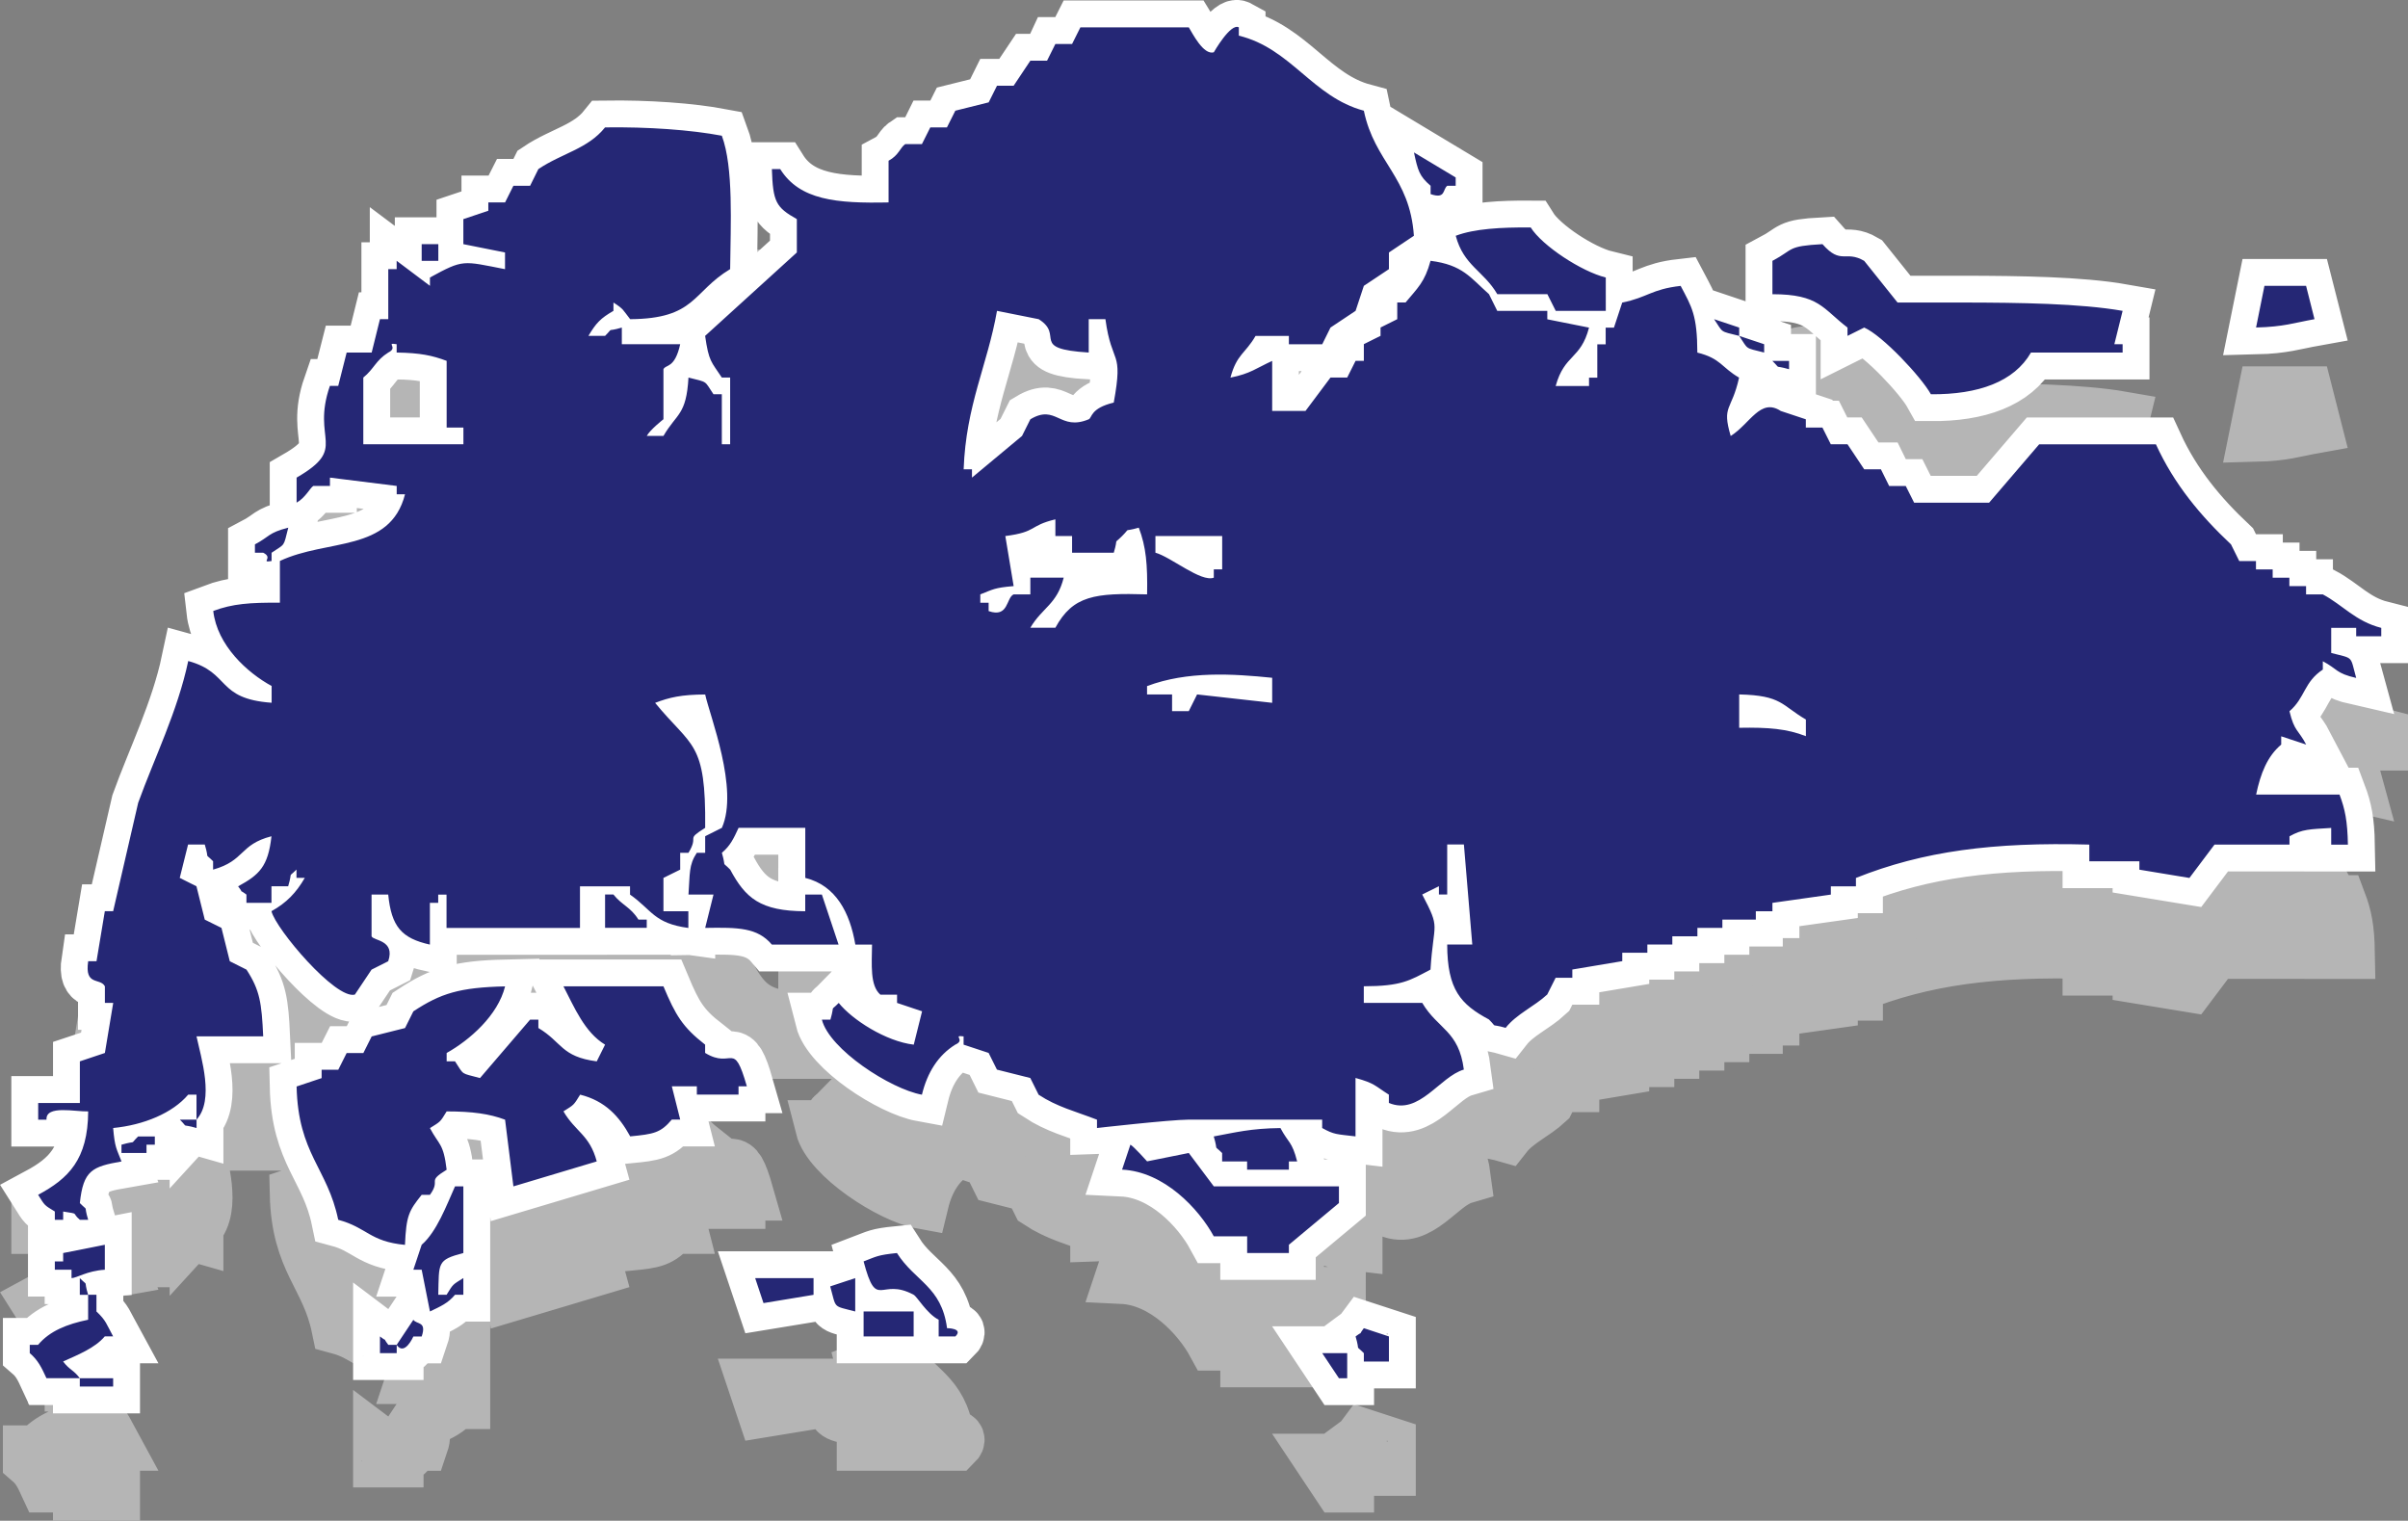
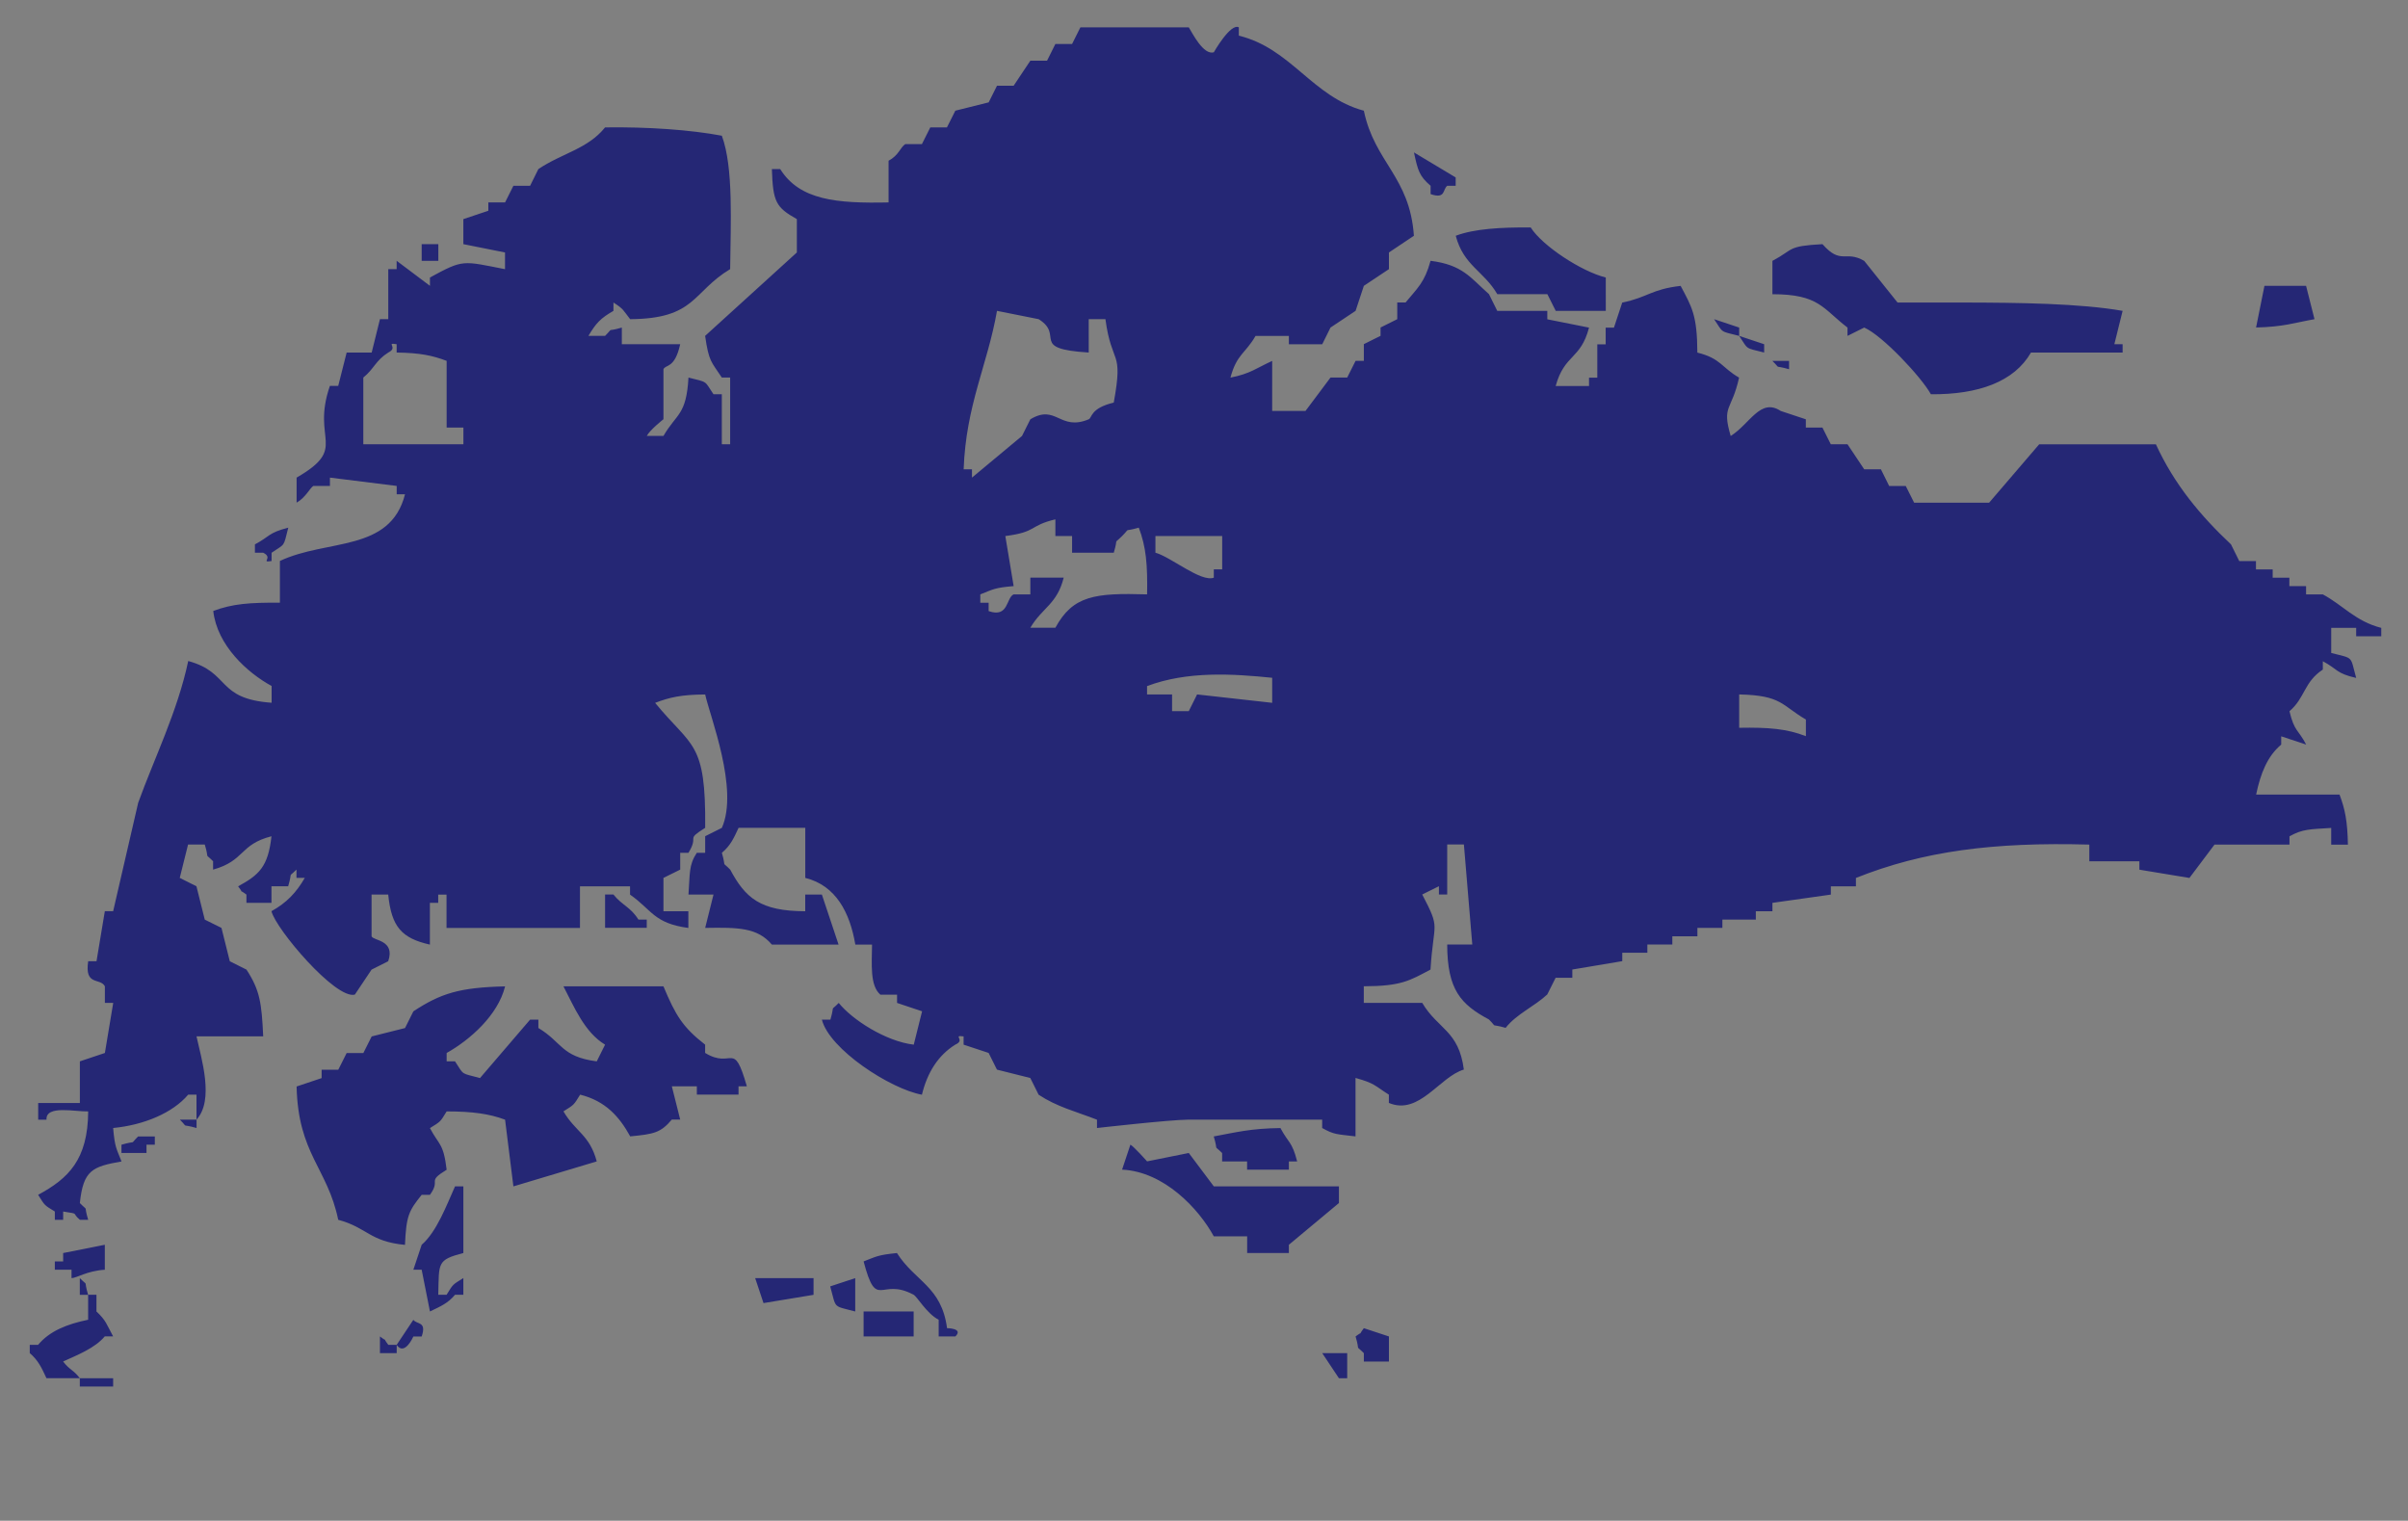
<svg xmlns="http://www.w3.org/2000/svg" version="1.1" id="圖層_1" x="0px" y="0px" width="44.839px" height="28.315px" viewBox="-10.738 0.097 44.839 28.315" enable-background="new -10.738 0.097 44.839 28.315" xml:space="preserve">
  <rect x="-10.738" y="0.097" width="44.839" height="28.315" fill="#808080" stroke="none" />
  <g>
    <g>
      <g>
        <g>
-           <path fill="#B5B5B5" d="M32.514,13.164c-0.104,0-0.207,0-0.311,0c0-0.052,0-0.104,0-0.154c-0.104,0-0.207,0-0.311,0      c0-0.053,0-0.104,0-0.156c-0.104,0-0.207,0-0.311,0c0-0.052,0-0.104,0-0.155c-0.104,0-0.207,0-0.311,0c0-0.052,0-0.103,0-0.155      c-0.104,0-0.207,0-0.311,0c-0.051-0.104-0.104-0.207-0.154-0.311c-0.564-0.53-1.055-1.114-1.398-1.863c-0.725,0-1.449,0-2.174,0      c-0.311,0.362-0.621,0.725-0.932,1.087c-0.465,0-0.932,0-1.396,0c-0.053-0.104-0.104-0.207-0.156-0.311      c-0.102,0-0.207,0-0.311,0c-0.051-0.104-0.104-0.208-0.154-0.311c-0.104,0-0.207,0-0.311,0      c-0.104-0.156-0.207-0.311-0.311-0.466c-0.104,0-0.207,0-0.311,0c-0.051-0.104-0.104-0.207-0.156-0.311      c-0.104,0-0.205,0-0.309,0c0-0.052,0-0.104,0-0.155c-0.156-0.052-0.313-0.104-0.467-0.155c-0.379-0.25-0.57,0.237-0.932,0.466      c-0.17-0.576,0.018-0.46,0.156-1.087c-0.328-0.189-0.338-0.357-0.777-0.466c-0.002-0.698-0.104-0.851-0.311-1.242      c-0.549,0.063-0.609,0.213-1.088,0.311c-0.051,0.155-0.102,0.311-0.154,0.466c-0.051,0-0.104,0-0.154,0c0,0.104,0,0.207,0,0.311      c-0.053,0-0.105,0-0.156,0c0,0.207,0,0.414,0,0.621c-0.051,0-0.104,0-0.154,0c0,0.052,0,0.104,0,0.155c-0.207,0-0.414,0-0.621,0      c0.166-0.599,0.465-0.488,0.621-1.087c-0.26-0.052-0.518-0.104-0.777-0.155c0-0.052,0-0.104,0-0.155c-0.311,0-0.621,0-0.932,0      c-0.051-0.104-0.104-0.207-0.154-0.311c-0.348-0.308-0.488-0.545-1.088-0.621c-0.109,0.401-0.242,0.506-0.465,0.776      c-0.053,0-0.104,0-0.156,0c0,0.104,0,0.207,0,0.311c-0.104,0.052-0.207,0.104-0.311,0.155c0,0.052,0,0.104,0,0.155      c-0.104,0.052-0.207,0.104-0.311,0.155c0,0.104,0,0.207,0,0.311c-0.051,0-0.104,0-0.154,0c-0.053,0.104-0.104,0.207-0.156,0.311      c-0.104,0-0.207,0-0.311,0c-0.154,0.207-0.311,0.414-0.465,0.621c-0.207,0-0.414,0-0.621,0c0-0.311,0-0.621,0-0.932      c-0.289,0.131-0.406,0.239-0.777,0.311c0.116-0.438,0.277-0.446,0.466-0.776c0.207,0,0.415,0,0.622,0c0,0.052,0,0.104,0,0.155      c0.207,0,0.414,0,0.621,0c0.051-0.104,0.104-0.207,0.154-0.311c0.156-0.104,0.311-0.207,0.467-0.311      c0.051-0.155,0.104-0.311,0.154-0.466c0.156-0.104,0.311-0.207,0.467-0.311c0-0.104,0-0.207,0-0.311      c0.154-0.104,0.311-0.207,0.465-0.311c-0.076-1.104-0.732-1.364-0.932-2.329c-0.957-0.256-1.355-1.161-2.329-1.397      c0-0.052,0-0.104,0-0.155c-0.154-0.085-0.466,0.465-0.466,0.465c-0.194,0.056-0.396-0.353-0.466-0.465c-0.673,0-1.346,0-2.019,0      c-0.052,0.103-0.104,0.207-0.155,0.31c-0.104,0-0.207,0-0.311,0C8.862,3.02,8.81,3.124,8.759,3.227c-0.104,0-0.207,0-0.311,0      C8.344,3.382,8.241,3.538,8.137,3.693c-0.104,0-0.207,0-0.311,0C7.775,3.796,7.723,3.9,7.672,4.003      C7.465,4.055,7.258,4.107,7.051,4.158C6.999,4.262,6.947,4.366,6.895,4.469c-0.104,0-0.207,0-0.311,0      C6.533,4.573,6.481,4.676,6.429,4.78c-0.104,0-0.207,0-0.311,0C6.024,4.843,6,4.987,5.808,5.09c0,0.259,0,0.518,0,0.776      C4.836,5.887,4.152,5.823,3.79,5.245c-0.052,0-0.104,0-0.155,0C3.655,5.859,3.711,5.957,4.1,6.177c0,0.207,0,0.414,0,0.621      C3.532,7.316,2.962,7.834,2.392,8.351c0.07,0.484,0.113,0.475,0.311,0.776c0.052,0,0.104,0,0.155,0c0,0.414,0,0.828,0,1.242      c-0.052,0-0.104,0-0.155,0c0-0.311,0-0.621,0-0.932c-0.052,0-0.104,0-0.155,0C2.371,9.177,2.454,9.221,2.082,9.127      c-0.04,0.707-0.22,0.663-0.466,1.087c-0.104,0-0.207,0-0.311,0c0.061-0.115,0.311-0.311,0.311-0.311c0-0.311,0-0.621,0-0.932      c0.041-0.094,0.209-0.004,0.312-0.466c-0.363,0-0.726,0-1.087,0c0-0.104,0-0.207,0-0.311C0.53,8.289,0.706,8.174,0.529,8.351      c-0.104,0-0.206,0-0.311,0c0.141-0.238,0.226-0.328,0.466-0.466c0-0.052,0-0.104,0-0.155C0.884,7.858,0.855,7.862,0.996,8.04      c1.223-0.008,1.155-0.507,1.862-0.932c0.008-0.831,0.066-1.893-0.155-2.484c-0.585-0.11-1.379-0.166-2.174-0.155      C0.206,4.871-0.27,4.948-0.713,5.245c-0.051,0.104-0.104,0.207-0.154,0.311c-0.104,0-0.207,0-0.311,0      c-0.053,0.103-0.104,0.207-0.155,0.31c-0.104,0-0.207,0-0.312,0c0,0.052,0,0.104,0,0.155C-1.8,6.073-1.954,6.125-2.11,6.177      c0,0.155,0,0.311,0,0.466c0.258,0.052,0.518,0.104,0.776,0.155c0,0.104,0,0.207,0,0.311c-0.794-0.155-0.771-0.187-1.398,0.155      c0,0.052,0,0.104,0,0.155c-0.206-0.155-0.413-0.311-0.62-0.466c0,0.052,0,0.104,0,0.155c-0.053,0-0.104,0-0.156,0      c0,0.311,0,0.621,0,0.932c-0.051,0-0.103,0-0.155,0c-0.051,0.207-0.104,0.414-0.154,0.621c-0.155,0-0.311,0-0.466,0      C-4.336,8.868-4.387,9.075-4.44,9.282c-0.051,0-0.103,0-0.155,0c-0.354,1.022,0.354,1.145-0.62,1.708c0,0.155,0,0.311,0,0.466      c0.164-0.091,0.25-0.274,0.311-0.311c0.104,0,0.206,0,0.31,0c0-0.052,0-0.104,0-0.155c0.414,0.052,0.829,0.103,1.243,0.155      c0,0.052,0,0.104,0,0.155c0.052,0,0.103,0,0.155,0c-0.278,1.085-1.448,0.826-2.33,1.242c0,0.259,0,0.518,0,0.777      c-0.557-0.004-0.882,0.019-1.241,0.154c0.072,0.641,0.636,1.152,1.087,1.397c0,0.104,0,0.207,0,0.312      c-1.037-0.074-0.761-0.561-1.553-0.777c-0.197,0.934-0.638,1.824-0.932,2.64c-0.155,0.672-0.311,1.346-0.466,2.018      c-0.052,0-0.104,0-0.155,0c-0.052,0.311-0.104,0.621-0.155,0.932c-0.052,0-0.104,0-0.155,0c-0.07,0.469,0.224,0.301,0.311,0.467      c0,0.104,0,0.205,0,0.309c0.052,0,0.104,0,0.155,0c-0.052,0.311-0.104,0.623-0.155,0.932c-0.155,0.053-0.311,0.105-0.466,0.156      c0,0.258,0,0.518,0,0.775c-0.259,0-0.518,0-0.776,0c0,0.105,0,0.207,0,0.311c0.052,0,0.104,0,0.155,0      c-0.019-0.279,0.544-0.145,0.776-0.154c-0.005,0.898-0.369,1.25-0.932,1.553c0.127,0.201,0.106,0.186,0.311,0.311      c0,0.051,0,0.104,0,0.154c0.052,0,0.104,0,0.155,0c0-0.051,0-0.104,0-0.154c0.322,0.053,0.143,0.012,0.311,0.154      c0.052,0,0.104,0,0.155,0c-0.094-0.309,0.021-0.133-0.155-0.311c0.063-0.609,0.23-0.68,0.776-0.775      C-8.567,23.485-8.6,23.469-8.631,23.1c0.57-0.055,1.108-0.279,1.397-0.621c0.052,0,0.104,0,0.155,0c0,0.154,0,0.311,0,0.465      c0.336-0.365,0.087-1.146,0-1.551c0.414,0,0.828,0,1.242,0c-0.029-0.623-0.061-0.857-0.311-1.242      c-0.104-0.053-0.207-0.104-0.311-0.156c-0.052-0.207-0.104-0.414-0.155-0.621c-0.104-0.051-0.207-0.104-0.311-0.154      c-0.052-0.209-0.104-0.416-0.155-0.621c-0.104-0.053-0.207-0.105-0.311-0.156c0.052-0.207,0.104-0.414,0.155-0.621      c0.104,0,0.207,0,0.311,0c0.094,0.311-0.021,0.135,0.155,0.311c0,0.053,0,0.104,0,0.156c0.599-0.168,0.487-0.467,1.087-0.621      c-0.062,0.568-0.231,0.719-0.621,0.932c0.133,0.174-0.021,0.023,0.155,0.154c0,0.051,0,0.104,0,0.154c0.155,0,0.311,0,0.466,0      c0-0.104,0-0.205,0-0.309c0.104,0,0.207,0,0.311,0c0.093-0.311-0.021-0.135,0.155-0.311c0,0.051,0,0.104,0,0.154      c0.052,0,0.104,0,0.155,0c-0.16,0.277-0.34,0.465-0.621,0.621c0.079,0.332,1.198,1.65,1.553,1.553      c0.104-0.154,0.206-0.311,0.311-0.465c0.104-0.053,0.207-0.104,0.31-0.156c0.136-0.4-0.279-0.379-0.31-0.465      c0-0.26,0-0.52,0-0.777c0.104,0,0.207,0,0.31,0c0.06,0.6,0.25,0.814,0.776,0.932c0-0.26,0-0.518,0-0.777      c0.052,0,0.104,0,0.155,0c0-0.051,0-0.104,0-0.154c0.053,0,0.104,0,0.155,0c0,0.207,0,0.414,0,0.621c0.828,0,1.657,0,2.485,0      c0-0.258,0-0.518,0-0.775c0.31,0,0.62,0,0.932,0c0,0.051,0,0.104,0,0.154c0.408,0.285,0.443,0.535,1.086,0.621      c0-0.104,0-0.207,0-0.311c-0.154,0-0.311,0-0.466,0c0-0.207,0-0.414,0-0.621c0.104-0.051,0.207-0.104,0.312-0.154      c0-0.104,0-0.209,0-0.313c0.051,0,0.103,0,0.154,0c0.207-0.34-0.07-0.225,0.311-0.465c0.016-1.62-0.244-1.488-0.932-2.327      c0.266-0.102,0.488-0.154,0.932-0.156c0.087,0.402,0.631,1.761,0.311,2.483c-0.104,0.051-0.207,0.104-0.311,0.156      c0,0.104,0,0.207,0,0.309c-0.052,0-0.104,0-0.155,0c-0.152,0.23-0.126,0.385-0.155,0.777c0.155,0,0.311,0,0.466,0      c-0.052,0.207-0.104,0.414-0.155,0.621c0.613-0.01,0.972-0.008,1.242,0.311c0.414,0,0.829,0,1.242,0      c-0.104-0.311-0.207-0.621-0.311-0.932c-0.104,0-0.207,0-0.311,0c0,0.104,0,0.207,0,0.311c-0.841-0.002-1.115-0.25-1.397-0.775      c-0.174-0.178-0.066,0-0.155-0.313c0.158-0.133,0.219-0.266,0.311-0.465c0.414,0,0.828,0,1.242,0c0,0.311,0,0.621,0,0.932      c0.574,0.143,0.831,0.65,0.932,1.242c0.104,0,0.207,0,0.311,0c-0.004,0.373-0.041,0.762,0.155,0.932c0.104,0,0.207,0,0.311,0      c0,0.051,0,0.104,0,0.154c0.155,0.053,0.311,0.105,0.466,0.156c-0.052,0.207-0.104,0.414-0.155,0.621      c-0.521-0.061-1.147-0.465-1.397-0.777c-0.174,0.178-0.066,0-0.155,0.311c-0.052,0-0.104,0-0.155,0      c0.14,0.553,1.275,1.291,1.863,1.398c0.101-0.416,0.303-0.734,0.621-0.932c0.201-0.088-0.063-0.182,0.155-0.154      c0,0.051,0,0.104,0,0.154c0.155,0.051,0.311,0.104,0.466,0.154c0.052,0.105,0.104,0.207,0.155,0.311      c0.207,0.053,0.414,0.104,0.621,0.156c0.052,0.104,0.104,0.207,0.155,0.311c0.349,0.229,0.673,0.305,1.087,0.465      c0,0.053,0,0.104,0,0.156c0.001,0,1.352-0.154,1.708-0.156c0.828,0,1.657,0,2.485,0c0,0.053,0,0.104,0,0.156      c0.225,0.125,0.262,0.113,0.621,0.156c0-0.363,0-0.727,0-1.088c0.363,0.1,0.359,0.146,0.621,0.311c0,0.051,0,0.104,0,0.154      c0.566,0.238,0.943-0.488,1.396-0.621c-0.094-0.729-0.482-0.748-0.775-1.242c-0.363,0-0.725,0-1.088,0c0-0.104,0-0.205,0-0.309      c0.697-0.002,0.852-0.104,1.242-0.311c0.057-0.912,0.195-0.732-0.154-1.398c0.104-0.051,0.207-0.104,0.311-0.154      c0,0.051,0,0.104,0,0.154c0.051,0,0.104,0,0.154,0c0-0.311,0-0.621,0-0.932c0.104,0,0.207,0,0.311,0      c0.053,0.621,0.104,1.242,0.156,1.863c-0.156,0-0.311,0-0.467,0c0.002,0.842,0.252,1.115,0.777,1.396      c0.176,0.176-0.002,0.066,0.311,0.156c0.203-0.258,0.535-0.398,0.775-0.621c0.051-0.104,0.104-0.207,0.156-0.311      c0.104,0,0.207,0,0.311,0c0-0.053,0-0.104,0-0.154c0.311-0.053,0.621-0.104,0.93-0.156c0-0.051,0-0.104,0-0.156      c0.156,0,0.313,0,0.467,0c0-0.051,0-0.104,0-0.154c0.156,0,0.311,0,0.465,0c0-0.051,0-0.104,0-0.154c0.156,0,0.313,0,0.467,0      c0-0.053,0-0.105,0-0.156c0.156,0,0.311,0,0.465,0c0-0.051,0-0.104,0-0.154c0.209,0,0.414,0,0.623,0c0-0.053,0-0.104,0-0.156      c0.104,0,0.205,0,0.309,0c0-0.053,0-0.104,0-0.156c0.363-0.051,0.727-0.104,1.088-0.154c0-0.051,0-0.104,0-0.154      c0.154,0,0.311,0,0.467,0c0-0.053,0-0.105,0-0.156c1.252-0.5,2.557-0.67,4.346-0.621c0,0.104,0,0.207,0,0.311      c0.311,0,0.621,0,0.932,0c0,0.053,0,0.104,0,0.156c0.311,0.051,0.621,0.104,0.932,0.154c0.156-0.207,0.311-0.414,0.467-0.621      c0.465,0,0.932,0,1.396,0c0-0.051,0-0.104,0-0.154c0.24-0.135,0.375-0.131,0.777-0.156c0,0.104,0,0.207,0,0.311      c0.104,0,0.207,0,0.311,0c-0.008-0.443-0.055-0.664-0.156-0.932c-0.518,0-1.035,0-1.553,0c0.082-0.394,0.209-0.714,0.467-0.931      c0-0.051,0-0.104,0-0.154c0.154,0.051,0.311,0.104,0.465,0.154c-0.146-0.279-0.221-0.242-0.311-0.621      c0.295-0.254,0.266-0.541,0.621-0.776c0-0.052,0-0.104,0-0.155c0.279,0.148,0.242,0.225,0.621,0.311      c-0.117-0.422-0.037-0.354-0.465-0.465c0-0.156,0-0.311,0-0.467c0.154,0,0.311,0,0.465,0c0,0.053,0,0.104,0,0.156      c0.156,0,0.311,0,0.467,0c0-0.053,0-0.104,0-0.156C33.123,13.666,32.885,13.361,32.514,13.164z M-2.11,10.369      c-0.622,0-1.242,0-1.863,0c0-0.414,0-0.828,0-1.242c0.202-0.163,0.229-0.318,0.465-0.466c0.197-0.097-0.062-0.19,0.156-0.155      c0,0.052,0,0.104,0,0.155c0.443,0.007,0.664,0.055,0.931,0.155c0,0.414,0,0.828,0,1.242c0.104,0,0.208,0,0.312,0      C-2.11,10.162-2.11,10.265-2.11,10.369z M10.777,12.078c0.414,0,0.828,0,1.242,0c0,0.206,0,0.414,0,0.62      c-0.052,0-0.104,0-0.155,0c0,0.052,0,0.104,0,0.155c-0.239,0.09-0.797-0.385-1.087-0.465      C10.777,12.285,10.777,12.181,10.777,12.078z M7.206,10.835c0.043-1.195,0.443-1.938,0.621-2.95      C8.086,7.937,8.344,7.989,8.603,8.04c0.49,0.306-0.186,0.552,0.932,0.621c0-0.207,0-0.414,0-0.621c0.104,0,0.207,0,0.311,0      c0.119,0.881,0.339,0.544,0.155,1.553C9.562,9.698,9.599,9.877,9.535,9.904c-0.543,0.226-0.603-0.291-1.087,0      c-0.052,0.103-0.104,0.207-0.155,0.311c-0.311,0.259-0.621,0.518-0.932,0.776c0-0.052,0-0.104,0-0.155      C7.309,10.835,7.258,10.835,7.206,10.835z M8.914,13.785c-0.155,0-0.311,0-0.466,0c0.224-0.379,0.495-0.432,0.621-0.932      c-0.207,0-0.414,0-0.621,0c0,0.104,0,0.207,0,0.311c-0.104,0-0.207,0-0.311,0c-0.142,0.064-0.091,0.443-0.466,0.311      c0-0.051,0-0.104,0-0.154c-0.052,0-0.104,0-0.155,0c0-0.053,0-0.104,0-0.156c0.237-0.091,0.253-0.123,0.621-0.154      c-0.052-0.312-0.104-0.621-0.155-0.932c0.598-0.077,0.433-0.191,0.932-0.311c0,0.103,0,0.207,0,0.311c0.104,0,0.207,0,0.311,0      c0,0.104,0,0.207,0,0.311c0.259,0,0.518,0,0.776,0c0.094-0.311-0.021-0.135,0.155-0.311c0.176-0.175-0.002-0.066,0.311-0.156      c0.136,0.355,0.165,0.688,0.155,1.242C9.652,13.135,9.241,13.185,8.914,13.785z M12.951,15.183      c-0.466-0.053-0.932-0.104-1.398-0.156c-0.052,0.104-0.104,0.207-0.155,0.311c-0.104,0-0.207,0-0.311,0c0-0.104,0-0.207,0-0.311      c-0.155,0-0.311,0-0.466,0c0-0.052,0-0.104,0-0.155c0.753-0.284,1.6-0.229,2.33-0.155      C12.951,14.872,12.951,15.027,12.951,15.183z M22.889,15.804c-0.355-0.137-0.688-0.166-1.242-0.156c0-0.207,0-0.414,0-0.621      c0.797,0.018,0.785,0.201,1.242,0.467C22.889,15.597,22.889,15.701,22.889,15.804z M15.901,5.556c0,0.051,0,0.103,0,0.155      c0.287,0.099,0.221-0.091,0.311-0.155c0.053,0,0.104,0,0.156,0c0-0.052,0-0.104,0-0.156c-0.26-0.155-0.52-0.311-0.777-0.466      C15.664,5.273,15.69,5.375,15.901,5.556z M17.143,7.574c0.311,0,0.621,0,0.932,0c0.051,0.104,0.104,0.207,0.156,0.311      c0.311,0,0.621,0,0.932,0c0-0.207,0-0.414,0-0.621c-0.449-0.11-1.182-0.589-1.398-0.932c-0.553-0.004-1.051,0.024-1.396,0.155      C16.518,7.046,16.887,7.138,17.143,7.574z M-2.576,6.643c-0.104,0-0.206,0-0.31,0c0,0.104,0,0.207,0,0.311      c0.104,0,0.206,0,0.31,0C-2.576,6.85-2.576,6.746-2.576,6.643z M23.664,8.351c0.104-0.052,0.207-0.104,0.311-0.155      c0.336,0.145,1.059,0.914,1.242,1.242c0.887,0.007,1.551-0.234,1.863-0.776c0.568,0,1.139,0,1.707,0c0-0.052,0-0.104,0-0.155      c-0.051,0-0.104,0-0.154,0c0.051-0.207,0.104-0.414,0.154-0.621c-0.793-0.139-1.932-0.153-2.949-0.155c-0.414,0-0.828,0-1.242,0      c-0.207-0.259-0.414-0.518-0.621-0.776c-0.35-0.204-0.43,0.083-0.777-0.311c-0.668,0.036-0.525,0.096-0.932,0.311      c0,0.207,0,0.414,0,0.621c0.871,0,0.934,0.267,1.398,0.621C23.664,8.247,23.664,8.299,23.664,8.351z M32.203,7.419      c-0.258,0-0.518,0-0.775,0c-0.053,0.259-0.104,0.518-0.156,0.776c0.518-0.013,0.703-0.086,1.088-0.155      C32.307,7.834,32.256,7.626,32.203,7.419z M21.647,8.351c0-0.052,0-0.104,0-0.155C21.49,8.144,21.334,8.092,21.18,8.04      C21.358,8.302,21.274,8.257,21.647,8.351z M22.112,8.661c0-0.052,0-0.104,0-0.155c-0.154-0.052-0.311-0.104-0.465-0.155      C21.823,8.612,21.74,8.567,22.112,8.661z M22.576,8.972c0-0.052,0-0.104,0-0.155c-0.102,0-0.205,0-0.311,0      C22.444,8.99,22.266,8.883,22.576,8.972z M-5.681,12.543c0-0.051,0-0.104,0-0.154c0.261-0.178,0.216-0.095,0.311-0.467      c-0.377,0.096-0.342,0.164-0.621,0.311c0,0.053,0,0.104,0,0.156c0.052,0,0.104,0,0.155,0      C-5.64,12.485-5.898,12.578-5.681,12.543z M1.15,19.219c-0.148-0.236-0.303-0.264-0.466-0.467c-0.052,0-0.103,0-0.155,0      c0,0.207,0,0.414,0,0.621c0.259,0,0.518,0,0.776,0c0-0.051,0-0.104,0-0.154C1.255,19.219,1.202,19.219,1.15,19.219z       M2.392,21.702c0-0.051,0-0.104,0-0.154c-0.421-0.328-0.551-0.549-0.776-1.086c-0.62,0-1.242,0-1.862,0      c0.202,0.389,0.394,0.857,0.775,1.086c-0.052,0.104-0.104,0.207-0.155,0.311c-0.664-0.086-0.646-0.359-1.087-0.621      c0-0.053,0-0.104,0-0.156c-0.051,0-0.104,0-0.154,0c-0.311,0.363-0.622,0.727-0.933,1.088c-0.367-0.1-0.29-0.043-0.465-0.311      c-0.053,0-0.104,0-0.156,0c0-0.051,0-0.104,0-0.156c0.429-0.24,0.956-0.701,1.088-1.24c-0.848,0.02-1.197,0.129-1.708,0.465      c-0.052,0.104-0.104,0.207-0.155,0.311c-0.208,0.051-0.414,0.104-0.621,0.156c-0.052,0.104-0.104,0.205-0.155,0.309      c-0.104,0-0.207,0-0.311,0c-0.053,0.105-0.104,0.207-0.156,0.311c-0.103,0-0.206,0-0.31,0c0,0.053,0,0.104,0,0.156      c-0.155,0.051-0.311,0.104-0.466,0.156c0.029,1.26,0.575,1.516,0.775,2.482c0.541,0.145,0.581,0.404,1.243,0.467      c0.023-0.547,0.075-0.637,0.311-0.932c0.051,0,0.104,0,0.154,0c0.215-0.297-0.075-0.23,0.311-0.467      c-0.06-0.5-0.141-0.453-0.311-0.775c0.202-0.127,0.186-0.107,0.311-0.311c0.48,0,0.798,0.045,1.088,0.154      c0.052,0.414,0.103,0.83,0.155,1.242c0.517-0.154,1.034-0.311,1.552-0.465c-0.133-0.498-0.397-0.549-0.62-0.932      c0.2-0.127,0.185-0.107,0.311-0.311c0.468,0.117,0.729,0.406,0.932,0.777c0.438-0.043,0.565-0.064,0.775-0.313      c0.052,0,0.104,0,0.156,0c-0.053-0.205-0.104-0.414-0.156-0.619c0.156,0,0.311,0,0.466,0c0,0.051,0,0.104,0,0.154      c0.259,0,0.518,0,0.776,0c0-0.051,0-0.104,0-0.154c0.052,0,0.104,0,0.155,0C2.916,21.44,2.907,22.016,2.392,21.702z       M-7.078,23.1c0-0.053,0-0.104,0-0.156c-0.104,0-0.207,0-0.311,0C-7.213,23.12-7.391,23.01-7.078,23.1z M13.262,23.876      c0-0.051,0-0.104,0-0.154c0.051,0,0.104,0,0.154,0c-0.096-0.377-0.164-0.342-0.311-0.621c-0.555,0.006-0.839,0.082-1.242,0.156      c0.094,0.309-0.021,0.133,0.155,0.309c0,0.053,0,0.105,0,0.156c0.155,0,0.311,0,0.466,0c0,0.051,0,0.104,0,0.154      C12.744,23.876,13.002,23.876,13.262,23.876z M-8.476,23.411c0,0.051,0,0.104,0,0.154c0.155,0,0.311,0,0.466,0      c0-0.051,0-0.104,0-0.154c0.052,0,0.104,0,0.155,0c0-0.053,0-0.104,0-0.154c-0.104,0-0.207,0-0.311,0      C-8.341,23.43-8.164,23.321-8.476,23.411z M14.194,24.186c-0.777,0-1.553,0-2.33,0c-0.155-0.207-0.311-0.414-0.466-0.621      c-0.259,0.053-0.518,0.105-0.776,0.156c0,0-0.249-0.279-0.311-0.311c-0.052,0.154-0.104,0.311-0.155,0.465      c0.784,0.037,1.429,0.73,1.708,1.242c0.207,0,0.414,0,0.621,0c0,0.104,0,0.207,0,0.311c0.259,0,0.517,0,0.777,0      c0-0.051,0-0.104,0-0.154c0.311-0.258,0.621-0.518,0.932-0.777C14.194,24.393,14.194,24.29,14.194,24.186z M-2.886,25.274      c-0.052,0.154-0.104,0.311-0.155,0.465c0.051,0,0.104,0,0.155,0c0.051,0.26,0.104,0.518,0.154,0.777      c0.198-0.096,0.332-0.15,0.467-0.311c0.052,0,0.103,0,0.155,0c0-0.104,0-0.207,0-0.311c-0.202,0.127-0.186,0.105-0.312,0.311      c-0.052,0-0.103,0-0.155,0c0.016-0.594-0.03-0.648,0.467-0.777c0-0.412,0-0.828,0-1.242c-0.053,0-0.104,0-0.155,0      C-2.423,24.54-2.606,25.032-2.886,25.274z M-8.786,25.739c0-0.154,0-0.311,0-0.465c-0.259,0.051-0.518,0.104-0.776,0.154      c0,0.053,0,0.104,0,0.156c-0.052,0-0.104,0-0.155,0c0,0.051,0,0.104,0,0.154c0.104,0,0.207,0,0.311,0c0,0.053,0,0.104,0,0.156      C-9.315,25.897-9.119,25.759-8.786,25.739z M5.964,25.428c-0.366,0.037-0.384,0.066-0.621,0.156      c0.247,0.934,0.308,0.283,0.932,0.621c0.066,0.035,0.244,0.352,0.466,0.465c0,0.104,0,0.207,0,0.311c0.104,0,0.207,0,0.311,0      c0.156-0.154-0.155-0.154-0.155-0.154C6.794,26.048,6.3,25.958,5.964,25.428z M-9.252,25.895c0,0.104,0,0.207,0,0.311      c0.052,0,0.104,0,0.155,0C-9.191,25.895-9.075,26.071-9.252,25.895z M3.479,26.36c0.311-0.051,0.621-0.104,0.932-0.154      c0-0.104,0-0.207,0-0.311c-0.362,0-0.725,0-1.087,0C3.376,26.05,3.427,26.206,3.479,26.36z M5.187,26.516      c0-0.207,0-0.414,0-0.621c-0.155,0.051-0.311,0.104-0.466,0.154C4.84,26.473,4.759,26.403,5.187,26.516z M-8.631,26.981      c-0.123-0.225-0.129-0.295-0.311-0.465c0-0.104,0-0.207,0-0.311c-0.052,0-0.104,0-0.155,0c0,0.154,0,0.311,0,0.465      c-0.396,0.082-0.715,0.209-0.932,0.467c-0.052,0-0.104,0-0.155,0c0,0.051,0,0.104,0,0.154c0.157,0.135,0.219,0.268,0.311,0.467      c0.207,0,0.414,0,0.621,0c-0.12-0.158-0.191-0.152-0.311-0.311c0.272-0.123,0.591-0.248,0.776-0.467      C-8.735,26.981-8.683,26.981-8.631,26.981z M5.343,26.981c0.311,0,0.621,0,0.932,0c0-0.154,0-0.311,0-0.465      c-0.311,0-0.621,0-0.932,0C5.343,26.671,5.343,26.827,5.343,26.981z M-3.041,26.671c-0.104,0.156-0.208,0.311-0.311,0.467      c0.148,0.217,0.311-0.156,0.311-0.156c0.051,0,0.104,0,0.155,0C-2.788,26.694-2.977,26.762-3.041,26.671z M14.504,26.981      c0.092,0.311-0.021,0.135,0.154,0.311c0,0.053,0,0.104,0,0.156c0.156,0,0.311,0,0.467,0c0-0.156,0-0.311,0-0.467      c-0.156-0.051-0.311-0.104-0.467-0.154C14.526,27.003,14.68,26.85,14.504,26.981z M-3.663,26.981c0,0.104,0,0.207,0,0.311      c0.104,0,0.208,0,0.312,0c0-0.051,0-0.104,0-0.154c-0.053,0-0.104,0-0.156,0C-3.64,26.962-3.487,27.114-3.663,26.981z       M14.194,27.759c0.051,0,0.104,0,0.154,0c0-0.156,0-0.311,0-0.467c-0.154,0-0.311,0-0.465,0      C13.987,27.448,14.09,27.602,14.194,27.759z M-8.631,27.913c0-0.051,0-0.104,0-0.154c-0.207,0-0.414,0-0.621,0      c0,0.051,0,0.104,0,0.154C-9.045,27.913-8.838,27.913-8.631,27.913z" />
-         </g>
+           </g>
        <g>
-           <path fill="none" stroke="#B5B5B5" stroke-miterlimit="10" d="M32.514,13.164c-0.104,0-0.207,0-0.311,0c0-0.052,0-0.104,0-0.154      c-0.104,0-0.207,0-0.311,0c0-0.053,0-0.104,0-0.156c-0.104,0-0.207,0-0.311,0c0-0.052,0-0.104,0-0.155c-0.104,0-0.207,0-0.311,0      c0-0.052,0-0.103,0-0.155c-0.104,0-0.207,0-0.311,0c-0.051-0.104-0.104-0.207-0.154-0.311c-0.564-0.53-1.055-1.114-1.398-1.863      c-0.725,0-1.449,0-2.174,0c-0.311,0.362-0.621,0.725-0.932,1.087c-0.465,0-0.932,0-1.396,0      c-0.053-0.104-0.104-0.207-0.156-0.311c-0.102,0-0.207,0-0.311,0c-0.051-0.104-0.104-0.208-0.154-0.311      c-0.104,0-0.207,0-0.311,0c-0.104-0.156-0.207-0.311-0.311-0.466c-0.104,0-0.207,0-0.311,0      c-0.051-0.104-0.104-0.207-0.156-0.311c-0.104,0-0.205,0-0.309,0c0-0.052,0-0.104,0-0.155c-0.156-0.052-0.313-0.104-0.467-0.155      c-0.379-0.25-0.57,0.237-0.932,0.466c-0.17-0.576,0.018-0.46,0.156-1.087c-0.328-0.189-0.338-0.357-0.777-0.466      c-0.002-0.698-0.104-0.851-0.311-1.242c-0.549,0.063-0.609,0.213-1.088,0.311c-0.051,0.155-0.102,0.311-0.154,0.466      c-0.051,0-0.104,0-0.154,0c0,0.104,0,0.207,0,0.311c-0.053,0-0.105,0-0.156,0c0,0.207,0,0.414,0,0.621c-0.051,0-0.104,0-0.154,0      c0,0.052,0,0.104,0,0.155c-0.207,0-0.414,0-0.621,0c0.166-0.599,0.465-0.488,0.621-1.087c-0.26-0.052-0.518-0.104-0.777-0.155      c0-0.052,0-0.104,0-0.155c-0.311,0-0.621,0-0.932,0c-0.051-0.104-0.104-0.207-0.154-0.311c-0.348-0.308-0.488-0.545-1.088-0.621      c-0.109,0.401-0.242,0.506-0.465,0.776c-0.053,0-0.104,0-0.156,0c0,0.104,0,0.207,0,0.311c-0.104,0.052-0.207,0.104-0.311,0.155      c0,0.052,0,0.104,0,0.155c-0.104,0.052-0.207,0.104-0.311,0.155c0,0.104,0,0.207,0,0.311c-0.051,0-0.104,0-0.154,0      c-0.053,0.104-0.104,0.207-0.156,0.311c-0.104,0-0.207,0-0.311,0c-0.154,0.207-0.311,0.414-0.465,0.621      c-0.207,0-0.414,0-0.621,0c0-0.311,0-0.621,0-0.932c-0.289,0.131-0.406,0.239-0.777,0.311c0.116-0.438,0.277-0.446,0.466-0.776      c0.207,0,0.415,0,0.622,0c0,0.052,0,0.104,0,0.155c0.207,0,0.414,0,0.621,0c0.051-0.104,0.104-0.207,0.154-0.311      c0.156-0.104,0.311-0.207,0.467-0.311c0.051-0.155,0.104-0.311,0.154-0.466c0.156-0.104,0.311-0.207,0.467-0.311      c0-0.104,0-0.207,0-0.311c0.154-0.104,0.311-0.207,0.465-0.311c-0.076-1.104-0.732-1.364-0.932-2.329      c-0.957-0.256-1.355-1.161-2.329-1.397c0-0.052,0-0.104,0-0.155c-0.154-0.085-0.466,0.465-0.466,0.465      c-0.194,0.056-0.396-0.353-0.466-0.465c-0.673,0-1.346,0-2.019,0c-0.052,0.103-0.104,0.207-0.155,0.31c-0.104,0-0.207,0-0.311,0      C8.862,3.02,8.81,3.124,8.759,3.227c-0.104,0-0.207,0-0.311,0C8.344,3.382,8.241,3.538,8.137,3.693c-0.104,0-0.207,0-0.311,0      C7.775,3.796,7.723,3.9,7.672,4.003C7.465,4.055,7.258,4.107,7.051,4.158C6.999,4.262,6.947,4.366,6.895,4.469      c-0.104,0-0.207,0-0.311,0C6.533,4.573,6.481,4.676,6.429,4.78c-0.104,0-0.207,0-0.311,0C6.024,4.843,6,4.987,5.808,5.09      c0,0.259,0,0.518,0,0.776C4.836,5.887,4.152,5.823,3.79,5.245c-0.052,0-0.104,0-0.155,0C3.655,5.859,3.711,5.957,4.1,6.177      c0,0.207,0,0.414,0,0.621C3.532,7.316,2.962,7.834,2.392,8.351c0.07,0.484,0.113,0.475,0.311,0.776c0.052,0,0.104,0,0.155,0      c0,0.414,0,0.828,0,1.242c-0.052,0-0.104,0-0.155,0c0-0.311,0-0.621,0-0.932c-0.052,0-0.104,0-0.155,0      C2.371,9.177,2.454,9.221,2.082,9.127c-0.04,0.707-0.22,0.663-0.466,1.087c-0.104,0-0.207,0-0.311,0      c0.061-0.115,0.311-0.311,0.311-0.311c0-0.311,0-0.621,0-0.932c0.041-0.094,0.209-0.004,0.312-0.466c-0.363,0-0.726,0-1.087,0      c0-0.104,0-0.207,0-0.311C0.53,8.289,0.706,8.174,0.529,8.351c-0.104,0-0.206,0-0.311,0c0.141-0.238,0.226-0.328,0.466-0.466      c0-0.052,0-0.104,0-0.155C0.884,7.858,0.855,7.862,0.996,8.04c1.223-0.008,1.155-0.507,1.862-0.932      c0.008-0.831,0.066-1.893-0.155-2.484c-0.585-0.11-1.379-0.166-2.174-0.155C0.206,4.871-0.27,4.948-0.713,5.245      c-0.051,0.104-0.104,0.207-0.154,0.311c-0.104,0-0.207,0-0.311,0c-0.053,0.103-0.104,0.207-0.155,0.31c-0.104,0-0.207,0-0.312,0      c0,0.052,0,0.104,0,0.155C-1.8,6.073-1.954,6.125-2.11,6.177c0,0.155,0,0.311,0,0.466c0.258,0.052,0.518,0.104,0.776,0.155      c0,0.104,0,0.207,0,0.311c-0.794-0.155-0.771-0.187-1.398,0.155c0,0.052,0,0.104,0,0.155c-0.206-0.155-0.413-0.311-0.62-0.466      c0,0.052,0,0.104,0,0.155c-0.053,0-0.104,0-0.156,0c0,0.311,0,0.621,0,0.932c-0.051,0-0.103,0-0.155,0      c-0.051,0.207-0.104,0.414-0.154,0.621c-0.155,0-0.311,0-0.466,0C-4.336,8.868-4.387,9.075-4.44,9.282c-0.051,0-0.103,0-0.155,0      c-0.354,1.022,0.354,1.145-0.62,1.708c0,0.155,0,0.311,0,0.466c0.164-0.091,0.25-0.274,0.311-0.311c0.104,0,0.206,0,0.31,0      c0-0.052,0-0.104,0-0.155c0.414,0.052,0.829,0.103,1.243,0.155c0,0.052,0,0.104,0,0.155c0.052,0,0.103,0,0.155,0      c-0.278,1.085-1.448,0.826-2.33,1.242c0,0.259,0,0.518,0,0.777c-0.557-0.004-0.882,0.019-1.241,0.154      c0.072,0.641,0.636,1.152,1.087,1.397c0,0.104,0,0.207,0,0.312c-1.037-0.074-0.761-0.561-1.553-0.777      c-0.197,0.934-0.638,1.824-0.932,2.64c-0.155,0.672-0.311,1.346-0.466,2.018c-0.052,0-0.104,0-0.155,0      c-0.052,0.311-0.104,0.621-0.155,0.932c-0.052,0-0.104,0-0.155,0c-0.07,0.469,0.224,0.301,0.311,0.467c0,0.104,0,0.205,0,0.309      c0.052,0,0.104,0,0.155,0c-0.052,0.311-0.104,0.623-0.155,0.932c-0.155,0.053-0.311,0.105-0.466,0.156c0,0.258,0,0.518,0,0.775      c-0.259,0-0.518,0-0.776,0c0,0.105,0,0.207,0,0.311c0.052,0,0.104,0,0.155,0c-0.019-0.279,0.544-0.145,0.776-0.154      c-0.005,0.898-0.369,1.25-0.932,1.553c0.127,0.201,0.106,0.186,0.311,0.311c0,0.051,0,0.104,0,0.154c0.052,0,0.104,0,0.155,0      c0-0.051,0-0.104,0-0.154c0.322,0.053,0.143,0.012,0.311,0.154c0.052,0,0.104,0,0.155,0c-0.094-0.309,0.021-0.133-0.155-0.311      c0.063-0.609,0.23-0.68,0.776-0.775C-8.567,23.485-8.6,23.469-8.631,23.1c0.57-0.055,1.108-0.279,1.397-0.621      c0.052,0,0.104,0,0.155,0c0,0.154,0,0.311,0,0.465c0.336-0.365,0.087-1.146,0-1.551c0.414,0,0.828,0,1.242,0      c-0.029-0.623-0.061-0.857-0.311-1.242c-0.104-0.053-0.207-0.104-0.311-0.156c-0.052-0.207-0.104-0.414-0.155-0.621      c-0.104-0.051-0.207-0.104-0.311-0.154c-0.052-0.209-0.104-0.416-0.155-0.621c-0.104-0.053-0.207-0.105-0.311-0.156      c0.052-0.207,0.104-0.414,0.155-0.621c0.104,0,0.207,0,0.311,0c0.094,0.311-0.021,0.135,0.155,0.311c0,0.053,0,0.104,0,0.156      c0.599-0.168,0.487-0.467,1.087-0.621c-0.062,0.568-0.231,0.719-0.621,0.932c0.133,0.174-0.021,0.023,0.155,0.154      c0,0.051,0,0.104,0,0.154c0.155,0,0.311,0,0.466,0c0-0.104,0-0.205,0-0.309c0.104,0,0.207,0,0.311,0      c0.093-0.311-0.021-0.135,0.155-0.311c0,0.051,0,0.104,0,0.154c0.052,0,0.104,0,0.155,0c-0.16,0.277-0.34,0.465-0.621,0.621      c0.079,0.332,1.198,1.65,1.553,1.553c0.104-0.154,0.206-0.311,0.311-0.465c0.104-0.053,0.207-0.104,0.31-0.156      c0.136-0.4-0.279-0.379-0.31-0.465c0-0.26,0-0.52,0-0.777c0.104,0,0.207,0,0.31,0c0.06,0.6,0.25,0.814,0.776,0.932      c0-0.26,0-0.518,0-0.777c0.052,0,0.104,0,0.155,0c0-0.051,0-0.104,0-0.154c0.053,0,0.104,0,0.155,0c0,0.207,0,0.414,0,0.621      c0.828,0,1.657,0,2.485,0c0-0.258,0-0.518,0-0.775c0.31,0,0.62,0,0.932,0c0,0.051,0,0.104,0,0.154      c0.408,0.285,0.443,0.535,1.086,0.621c0-0.104,0-0.207,0-0.311c-0.154,0-0.311,0-0.466,0c0-0.207,0-0.414,0-0.621      c0.104-0.051,0.207-0.104,0.312-0.154c0-0.104,0-0.209,0-0.313c0.051,0,0.103,0,0.154,0c0.207-0.34-0.07-0.225,0.311-0.465      c0.016-1.62-0.244-1.488-0.932-2.327c0.266-0.102,0.488-0.154,0.932-0.156c0.087,0.402,0.631,1.761,0.311,2.483      c-0.104,0.051-0.207,0.104-0.311,0.156c0,0.104,0,0.207,0,0.309c-0.052,0-0.104,0-0.155,0c-0.152,0.23-0.126,0.385-0.155,0.777      c0.155,0,0.311,0,0.466,0c-0.052,0.207-0.104,0.414-0.155,0.621c0.613-0.01,0.972-0.008,1.242,0.311c0.414,0,0.829,0,1.242,0      c-0.104-0.311-0.207-0.621-0.311-0.932c-0.104,0-0.207,0-0.311,0c0,0.104,0,0.207,0,0.311c-0.841-0.002-1.115-0.25-1.397-0.775      c-0.174-0.178-0.066,0-0.155-0.313c0.158-0.133,0.219-0.266,0.311-0.465c0.414,0,0.828,0,1.242,0c0,0.311,0,0.621,0,0.932      c0.574,0.143,0.831,0.65,0.932,1.242c0.104,0,0.207,0,0.311,0c-0.004,0.373-0.041,0.762,0.155,0.932c0.104,0,0.207,0,0.311,0      c0,0.051,0,0.104,0,0.154c0.155,0.053,0.311,0.105,0.466,0.156c-0.052,0.207-0.104,0.414-0.155,0.621      c-0.521-0.061-1.147-0.465-1.397-0.777c-0.174,0.178-0.066,0-0.155,0.311c-0.052,0-0.104,0-0.155,0      c0.14,0.553,1.275,1.291,1.863,1.398c0.101-0.416,0.303-0.734,0.621-0.932c0.201-0.088-0.063-0.182,0.155-0.154      c0,0.051,0,0.104,0,0.154c0.155,0.051,0.311,0.104,0.466,0.154c0.052,0.105,0.104,0.207,0.155,0.311      c0.207,0.053,0.414,0.104,0.621,0.156c0.052,0.104,0.104,0.207,0.155,0.311c0.349,0.229,0.673,0.305,1.087,0.465      c0,0.053,0,0.104,0,0.156c0.001,0,1.352-0.154,1.708-0.156c0.828,0,1.657,0,2.485,0c0,0.053,0,0.104,0,0.156      c0.225,0.125,0.262,0.113,0.621,0.156c0-0.363,0-0.727,0-1.088c0.363,0.1,0.359,0.146,0.621,0.311c0,0.051,0,0.104,0,0.154      c0.566,0.238,0.943-0.488,1.396-0.621c-0.094-0.729-0.482-0.748-0.775-1.242c-0.363,0-0.725,0-1.088,0c0-0.104,0-0.205,0-0.309      c0.697-0.002,0.852-0.104,1.242-0.311c0.057-0.912,0.195-0.732-0.154-1.398c0.104-0.051,0.207-0.104,0.311-0.154      c0,0.051,0,0.104,0,0.154c0.051,0,0.104,0,0.154,0c0-0.311,0-0.621,0-0.932c0.104,0,0.207,0,0.311,0      c0.053,0.621,0.104,1.242,0.156,1.863c-0.156,0-0.311,0-0.467,0c0.002,0.842,0.252,1.115,0.777,1.396      c0.176,0.176-0.002,0.066,0.311,0.156c0.203-0.258,0.535-0.398,0.775-0.621c0.051-0.104,0.104-0.207,0.156-0.311      c0.104,0,0.207,0,0.311,0c0-0.053,0-0.104,0-0.154c0.311-0.053,0.621-0.104,0.93-0.156c0-0.051,0-0.104,0-0.156      c0.156,0,0.313,0,0.467,0c0-0.051,0-0.104,0-0.154c0.156,0,0.311,0,0.465,0c0-0.051,0-0.104,0-0.154c0.156,0,0.313,0,0.467,0      c0-0.053,0-0.105,0-0.156c0.156,0,0.311,0,0.465,0c0-0.051,0-0.104,0-0.154c0.209,0,0.414,0,0.623,0c0-0.053,0-0.104,0-0.156      c0.104,0,0.205,0,0.309,0c0-0.053,0-0.104,0-0.156c0.363-0.051,0.727-0.104,1.088-0.154c0-0.051,0-0.104,0-0.154      c0.154,0,0.311,0,0.467,0c0-0.053,0-0.105,0-0.156c1.252-0.5,2.557-0.67,4.346-0.621c0,0.104,0,0.207,0,0.311      c0.311,0,0.621,0,0.932,0c0,0.053,0,0.104,0,0.156c0.311,0.051,0.621,0.104,0.932,0.154c0.156-0.207,0.311-0.414,0.467-0.621      c0.465,0,0.932,0,1.396,0c0-0.051,0-0.104,0-0.154c0.24-0.135,0.375-0.131,0.777-0.156c0,0.104,0,0.207,0,0.311      c0.104,0,0.207,0,0.311,0c-0.008-0.443-0.055-0.664-0.156-0.932c-0.518,0-1.035,0-1.553,0c0.082-0.394,0.209-0.714,0.467-0.931      c0-0.051,0-0.104,0-0.154c0.154,0.051,0.311,0.104,0.465,0.154c-0.146-0.279-0.221-0.242-0.311-0.621      c0.295-0.254,0.266-0.541,0.621-0.776c0-0.052,0-0.104,0-0.155c0.279,0.148,0.242,0.225,0.621,0.311      c-0.117-0.422-0.037-0.354-0.465-0.465c0-0.156,0-0.311,0-0.467c0.154,0,0.311,0,0.465,0c0,0.053,0,0.104,0,0.156      c0.156,0,0.311,0,0.467,0c0-0.053,0-0.104,0-0.156C33.123,13.666,32.885,13.361,32.514,13.164z M-2.11,10.369      c-0.622,0-1.242,0-1.863,0c0-0.414,0-0.828,0-1.242c0.202-0.163,0.229-0.318,0.465-0.466c0.197-0.097-0.062-0.19,0.156-0.155      c0,0.052,0,0.104,0,0.155c0.443,0.007,0.664,0.055,0.931,0.155c0,0.414,0,0.828,0,1.242c0.104,0,0.208,0,0.312,0      C-2.11,10.162-2.11,10.265-2.11,10.369z M10.777,12.078c0.414,0,0.828,0,1.242,0c0,0.206,0,0.414,0,0.62      c-0.052,0-0.104,0-0.155,0c0,0.052,0,0.104,0,0.155c-0.239,0.09-0.797-0.385-1.087-0.465      C10.777,12.285,10.777,12.181,10.777,12.078z M7.206,10.835c0.043-1.195,0.443-1.938,0.621-2.95      C8.086,7.937,8.344,7.989,8.603,8.04c0.49,0.306-0.186,0.552,0.932,0.621c0-0.207,0-0.414,0-0.621c0.104,0,0.207,0,0.311,0      c0.119,0.881,0.339,0.544,0.155,1.553C9.562,9.698,9.599,9.877,9.535,9.904c-0.543,0.226-0.603-0.291-1.087,0      c-0.052,0.103-0.104,0.207-0.155,0.311c-0.311,0.259-0.621,0.518-0.932,0.776c0-0.052,0-0.104,0-0.155      C7.309,10.835,7.258,10.835,7.206,10.835z M8.914,13.785c-0.155,0-0.311,0-0.466,0c0.224-0.379,0.495-0.432,0.621-0.932      c-0.207,0-0.414,0-0.621,0c0,0.104,0,0.207,0,0.311c-0.104,0-0.207,0-0.311,0c-0.142,0.064-0.091,0.443-0.466,0.311      c0-0.051,0-0.104,0-0.154c-0.052,0-0.104,0-0.155,0c0-0.053,0-0.104,0-0.156c0.237-0.091,0.253-0.123,0.621-0.154      c-0.052-0.312-0.104-0.621-0.155-0.932c0.598-0.077,0.433-0.191,0.932-0.311c0,0.103,0,0.207,0,0.311c0.104,0,0.207,0,0.311,0      c0,0.104,0,0.207,0,0.311c0.259,0,0.518,0,0.776,0c0.094-0.311-0.021-0.135,0.155-0.311c0.176-0.175-0.002-0.066,0.311-0.156      c0.136,0.355,0.165,0.688,0.155,1.242C9.652,13.135,9.241,13.185,8.914,13.785z M12.951,15.183      c-0.466-0.053-0.932-0.104-1.398-0.156c-0.052,0.104-0.104,0.207-0.155,0.311c-0.104,0-0.207,0-0.311,0c0-0.104,0-0.207,0-0.311      c-0.155,0-0.311,0-0.466,0c0-0.052,0-0.104,0-0.155c0.753-0.284,1.6-0.229,2.33-0.155      C12.951,14.872,12.951,15.027,12.951,15.183z M22.889,15.804c-0.355-0.137-0.688-0.166-1.242-0.156c0-0.207,0-0.414,0-0.621      c0.797,0.018,0.785,0.201,1.242,0.467C22.889,15.597,22.889,15.701,22.889,15.804z M15.901,5.556c0,0.051,0,0.103,0,0.155      c0.287,0.099,0.221-0.091,0.311-0.155c0.053,0,0.104,0,0.156,0c0-0.052,0-0.104,0-0.156c-0.26-0.155-0.52-0.311-0.777-0.466      C15.664,5.273,15.69,5.375,15.901,5.556z M17.143,7.574c0.311,0,0.621,0,0.932,0c0.051,0.104,0.104,0.207,0.156,0.311      c0.311,0,0.621,0,0.932,0c0-0.207,0-0.414,0-0.621c-0.449-0.11-1.182-0.589-1.398-0.932c-0.553-0.004-1.051,0.024-1.396,0.155      C16.518,7.046,16.887,7.138,17.143,7.574z M-2.576,6.643c-0.104,0-0.206,0-0.31,0c0,0.104,0,0.207,0,0.311      c0.104,0,0.206,0,0.31,0C-2.576,6.85-2.576,6.746-2.576,6.643z M23.664,8.351c0.104-0.052,0.207-0.104,0.311-0.155      c0.336,0.145,1.059,0.914,1.242,1.242c0.887,0.007,1.551-0.234,1.863-0.776c0.568,0,1.139,0,1.707,0c0-0.052,0-0.104,0-0.155      c-0.051,0-0.104,0-0.154,0c0.051-0.207,0.104-0.414,0.154-0.621c-0.793-0.139-1.932-0.153-2.949-0.155c-0.414,0-0.828,0-1.242,0      c-0.207-0.259-0.414-0.518-0.621-0.776c-0.35-0.204-0.43,0.083-0.777-0.311c-0.668,0.036-0.525,0.096-0.932,0.311      c0,0.207,0,0.414,0,0.621c0.871,0,0.934,0.267,1.398,0.621C23.664,8.247,23.664,8.299,23.664,8.351z M32.203,7.419      c-0.258,0-0.518,0-0.775,0c-0.053,0.259-0.104,0.518-0.156,0.776c0.518-0.013,0.703-0.086,1.088-0.155      C32.307,7.834,32.256,7.626,32.203,7.419z M21.647,8.351c0-0.052,0-0.104,0-0.155C21.49,8.144,21.334,8.092,21.18,8.04      C21.358,8.302,21.274,8.257,21.647,8.351z M22.112,8.661c0-0.052,0-0.104,0-0.155c-0.154-0.052-0.311-0.104-0.465-0.155      C21.823,8.612,21.74,8.567,22.112,8.661z M22.576,8.972c0-0.052,0-0.104,0-0.155c-0.102,0-0.205,0-0.311,0      C22.444,8.99,22.266,8.883,22.576,8.972z M-5.681,12.543c0-0.051,0-0.104,0-0.154c0.261-0.178,0.216-0.095,0.311-0.467      c-0.377,0.096-0.342,0.164-0.621,0.311c0,0.053,0,0.104,0,0.156c0.052,0,0.104,0,0.155,0      C-5.64,12.485-5.898,12.578-5.681,12.543z M1.15,19.219c-0.148-0.236-0.303-0.264-0.466-0.467c-0.052,0-0.103,0-0.155,0      c0,0.207,0,0.414,0,0.621c0.259,0,0.518,0,0.776,0c0-0.051,0-0.104,0-0.154C1.255,19.219,1.202,19.219,1.15,19.219z       M2.392,21.702c0-0.051,0-0.104,0-0.154c-0.421-0.328-0.551-0.549-0.776-1.086c-0.62,0-1.242,0-1.862,0      c0.202,0.389,0.394,0.857,0.775,1.086c-0.052,0.104-0.104,0.207-0.155,0.311c-0.664-0.086-0.646-0.359-1.087-0.621      c0-0.053,0-0.104,0-0.156c-0.051,0-0.104,0-0.154,0c-0.311,0.363-0.622,0.727-0.933,1.088c-0.367-0.1-0.29-0.043-0.465-0.311      c-0.053,0-0.104,0-0.156,0c0-0.051,0-0.104,0-0.156c0.429-0.24,0.956-0.701,1.088-1.24c-0.848,0.02-1.197,0.129-1.708,0.465      c-0.052,0.104-0.104,0.207-0.155,0.311c-0.208,0.051-0.414,0.104-0.621,0.156c-0.052,0.104-0.104,0.205-0.155,0.309      c-0.104,0-0.207,0-0.311,0c-0.053,0.105-0.104,0.207-0.156,0.311c-0.103,0-0.206,0-0.31,0c0,0.053,0,0.104,0,0.156      c-0.155,0.051-0.311,0.104-0.466,0.156c0.029,1.26,0.575,1.516,0.775,2.482c0.541,0.145,0.581,0.404,1.243,0.467      c0.023-0.547,0.075-0.637,0.311-0.932c0.051,0,0.104,0,0.154,0c0.215-0.297-0.075-0.23,0.311-0.467      c-0.06-0.5-0.141-0.453-0.311-0.775c0.202-0.127,0.186-0.107,0.311-0.311c0.48,0,0.798,0.045,1.088,0.154      c0.052,0.414,0.103,0.83,0.155,1.242c0.517-0.154,1.034-0.311,1.552-0.465c-0.133-0.498-0.397-0.549-0.62-0.932      c0.2-0.127,0.185-0.107,0.311-0.311c0.468,0.117,0.729,0.406,0.932,0.777c0.438-0.043,0.565-0.064,0.775-0.313      c0.052,0,0.104,0,0.156,0c-0.053-0.205-0.104-0.414-0.156-0.619c0.156,0,0.311,0,0.466,0c0,0.051,0,0.104,0,0.154      c0.259,0,0.518,0,0.776,0c0-0.051,0-0.104,0-0.154c0.052,0,0.104,0,0.155,0C2.916,21.44,2.907,22.016,2.392,21.702z       M-7.078,23.1c0-0.053,0-0.104,0-0.156c-0.104,0-0.207,0-0.311,0C-7.213,23.12-7.391,23.01-7.078,23.1z M13.262,23.876      c0-0.051,0-0.104,0-0.154c0.051,0,0.104,0,0.154,0c-0.096-0.377-0.164-0.342-0.311-0.621c-0.555,0.006-0.839,0.082-1.242,0.156      c0.094,0.309-0.021,0.133,0.155,0.309c0,0.053,0,0.105,0,0.156c0.155,0,0.311,0,0.466,0c0,0.051,0,0.104,0,0.154      C12.744,23.876,13.002,23.876,13.262,23.876z M-8.476,23.411c0,0.051,0,0.104,0,0.154c0.155,0,0.311,0,0.466,0      c0-0.051,0-0.104,0-0.154c0.052,0,0.104,0,0.155,0c0-0.053,0-0.104,0-0.154c-0.104,0-0.207,0-0.311,0      C-8.341,23.43-8.164,23.321-8.476,23.411z M14.194,24.186c-0.777,0-1.553,0-2.33,0c-0.155-0.207-0.311-0.414-0.466-0.621      c-0.259,0.053-0.518,0.105-0.776,0.156c0,0-0.249-0.279-0.311-0.311c-0.052,0.154-0.104,0.311-0.155,0.465      c0.784,0.037,1.429,0.73,1.708,1.242c0.207,0,0.414,0,0.621,0c0,0.104,0,0.207,0,0.311c0.259,0,0.517,0,0.777,0      c0-0.051,0-0.104,0-0.154c0.311-0.258,0.621-0.518,0.932-0.777C14.194,24.393,14.194,24.29,14.194,24.186z M-2.886,25.274      c-0.052,0.154-0.104,0.311-0.155,0.465c0.051,0,0.104,0,0.155,0c0.051,0.26,0.104,0.518,0.154,0.777      c0.198-0.096,0.332-0.15,0.467-0.311c0.052,0,0.103,0,0.155,0c0-0.104,0-0.207,0-0.311c-0.202,0.127-0.186,0.105-0.312,0.311      c-0.052,0-0.103,0-0.155,0c0.016-0.594-0.03-0.648,0.467-0.777c0-0.412,0-0.828,0-1.242c-0.053,0-0.104,0-0.155,0      C-2.423,24.54-2.606,25.032-2.886,25.274z M-8.786,25.739c0-0.154,0-0.311,0-0.465c-0.259,0.051-0.518,0.104-0.776,0.154      c0,0.053,0,0.104,0,0.156c-0.052,0-0.104,0-0.155,0c0,0.051,0,0.104,0,0.154c0.104,0,0.207,0,0.311,0c0,0.053,0,0.104,0,0.156      C-9.315,25.897-9.119,25.759-8.786,25.739z M5.964,25.428c-0.366,0.037-0.384,0.066-0.621,0.156      c0.247,0.934,0.308,0.283,0.932,0.621c0.066,0.035,0.244,0.352,0.466,0.465c0,0.104,0,0.207,0,0.311c0.104,0,0.207,0,0.311,0      c0.156-0.154-0.155-0.154-0.155-0.154C6.794,26.048,6.3,25.958,5.964,25.428z M-9.252,25.895c0,0.104,0,0.207,0,0.311      c0.052,0,0.104,0,0.155,0C-9.191,25.895-9.075,26.071-9.252,25.895z M3.479,26.36c0.311-0.051,0.621-0.104,0.932-0.154      c0-0.104,0-0.207,0-0.311c-0.362,0-0.725,0-1.087,0C3.376,26.05,3.427,26.206,3.479,26.36z M5.187,26.516      c0-0.207,0-0.414,0-0.621c-0.155,0.051-0.311,0.104-0.466,0.154C4.84,26.473,4.759,26.403,5.187,26.516z M-8.631,26.981      c-0.123-0.225-0.129-0.295-0.311-0.465c0-0.104,0-0.207,0-0.311c-0.052,0-0.104,0-0.155,0c0,0.154,0,0.311,0,0.465      c-0.396,0.082-0.715,0.209-0.932,0.467c-0.052,0-0.104,0-0.155,0c0,0.051,0,0.104,0,0.154c0.157,0.135,0.219,0.268,0.311,0.467      c0.207,0,0.414,0,0.621,0c-0.12-0.158-0.191-0.152-0.311-0.311c0.272-0.123,0.591-0.248,0.776-0.467      C-8.735,26.981-8.683,26.981-8.631,26.981z M5.343,26.981c0.311,0,0.621,0,0.932,0c0-0.154,0-0.311,0-0.465      c-0.311,0-0.621,0-0.932,0C5.343,26.671,5.343,26.827,5.343,26.981z M-3.041,26.671c-0.104,0.156-0.208,0.311-0.311,0.467      c0.148,0.217,0.311-0.156,0.311-0.156c0.051,0,0.104,0,0.155,0C-2.788,26.694-2.977,26.762-3.041,26.671z M14.504,26.981      c0.092,0.311-0.021,0.135,0.154,0.311c0,0.053,0,0.104,0,0.156c0.156,0,0.311,0,0.467,0c0-0.156,0-0.311,0-0.467      c-0.156-0.051-0.311-0.104-0.467-0.154C14.526,27.003,14.68,26.85,14.504,26.981z M-3.663,26.981c0,0.104,0,0.207,0,0.311      c0.104,0,0.208,0,0.312,0c0-0.051,0-0.104,0-0.154c-0.053,0-0.104,0-0.156,0C-3.64,26.962-3.487,27.114-3.663,26.981z       M14.194,27.759c0.051,0,0.104,0,0.154,0c0-0.156,0-0.311,0-0.467c-0.154,0-0.311,0-0.465,0      C13.987,27.448,14.09,27.602,14.194,27.759z M-8.631,27.913c0-0.051,0-0.104,0-0.154c-0.207,0-0.414,0-0.621,0      c0,0.051,0,0.104,0,0.154C-9.045,27.913-8.838,27.913-8.631,27.913z" />
-         </g>
+           </g>
      </g>
    </g>
    <g>
      <g>
        <g>
-           <path fill="#252775" d="M32.514,11.164c-0.104,0-0.207,0-0.311,0c0-0.052,0-0.104,0-0.154c-0.104,0-0.207,0-0.311,0      c0-0.053,0-0.104,0-0.156c-0.104,0-0.207,0-0.311,0c0-0.052,0-0.104,0-0.155c-0.104,0-0.207,0-0.311,0c0-0.052,0-0.103,0-0.155      c-0.104,0-0.207,0-0.311,0c-0.051-0.104-0.104-0.207-0.154-0.311c-0.564-0.53-1.055-1.114-1.398-1.863c-0.725,0-1.449,0-2.174,0      c-0.311,0.362-0.621,0.725-0.932,1.087c-0.465,0-0.932,0-1.396,0c-0.053-0.104-0.104-0.207-0.156-0.311      c-0.102,0-0.207,0-0.311,0c-0.051-0.104-0.104-0.208-0.154-0.311c-0.104,0-0.207,0-0.311,0      c-0.104-0.156-0.207-0.311-0.311-0.466c-0.104,0-0.207,0-0.311,0c-0.051-0.104-0.104-0.207-0.156-0.311      c-0.104,0-0.205,0-0.309,0c0-0.052,0-0.104,0-0.155c-0.156-0.052-0.313-0.104-0.467-0.155c-0.379-0.25-0.57,0.237-0.932,0.466      c-0.17-0.576,0.018-0.46,0.156-1.087c-0.328-0.189-0.338-0.357-0.777-0.466c-0.002-0.698-0.104-0.851-0.311-1.242      c-0.549,0.063-0.609,0.213-1.088,0.311c-0.051,0.155-0.102,0.311-0.154,0.466c-0.051,0-0.104,0-0.154,0c0,0.104,0,0.207,0,0.311      c-0.053,0-0.105,0-0.156,0c0,0.207,0,0.414,0,0.621c-0.051,0-0.104,0-0.154,0c0,0.052,0,0.104,0,0.155c-0.207,0-0.414,0-0.621,0      c0.166-0.599,0.465-0.488,0.621-1.087c-0.26-0.052-0.518-0.104-0.777-0.155c0-0.052,0-0.104,0-0.155c-0.311,0-0.621,0-0.932,0      c-0.051-0.104-0.104-0.207-0.154-0.311c-0.348-0.308-0.488-0.545-1.088-0.621c-0.109,0.401-0.242,0.506-0.465,0.776      c-0.053,0-0.104,0-0.156,0c0,0.104,0,0.207,0,0.311c-0.104,0.052-0.207,0.104-0.311,0.155c0,0.052,0,0.104,0,0.155      c-0.104,0.052-0.207,0.104-0.311,0.155c0,0.104,0,0.207,0,0.311c-0.051,0-0.104,0-0.154,0c-0.053,0.104-0.104,0.207-0.156,0.311      c-0.104,0-0.207,0-0.311,0c-0.154,0.207-0.311,0.414-0.465,0.621c-0.207,0-0.414,0-0.621,0c0-0.311,0-0.621,0-0.932      c-0.289,0.131-0.406,0.239-0.777,0.311c0.117-0.438,0.277-0.446,0.467-0.776c0.207,0,0.414,0,0.621,0c0,0.052,0,0.104,0,0.155      c0.207,0,0.414,0,0.621,0c0.051-0.104,0.104-0.207,0.154-0.311c0.156-0.104,0.311-0.207,0.467-0.311      c0.051-0.155,0.104-0.311,0.154-0.466c0.156-0.104,0.311-0.207,0.467-0.311c0-0.104,0-0.207,0-0.311      c0.154-0.104,0.311-0.207,0.465-0.311c-0.076-1.104-0.732-1.364-0.932-2.329c-0.957-0.256-1.355-1.161-2.328-1.397      c0-0.052,0-0.104,0-0.155c-0.154-0.085-0.466,0.465-0.466,0.465c-0.194,0.056-0.396-0.353-0.466-0.465c-0.673,0-1.346,0-2.019,0      c-0.052,0.103-0.104,0.207-0.155,0.31c-0.104,0-0.207,0-0.311,0C8.862,1.02,8.81,1.124,8.759,1.227c-0.104,0-0.207,0-0.311,0      C8.344,1.382,8.241,1.538,8.137,1.693c-0.104,0-0.207,0-0.311,0C7.775,1.796,7.723,1.9,7.672,2.003      C7.465,2.055,7.258,2.107,7.051,2.158C6.999,2.262,6.947,2.366,6.895,2.469c-0.104,0-0.207,0-0.311,0      C6.533,2.573,6.481,2.676,6.429,2.78c-0.104,0-0.207,0-0.311,0C6.024,2.843,6,2.987,5.808,3.09c0,0.259,0,0.518,0,0.776      C4.836,3.887,4.152,3.823,3.79,3.245c-0.052,0-0.104,0-0.155,0C3.655,3.859,3.711,3.957,4.1,4.177c0,0.207,0,0.414,0,0.621      C3.532,5.316,2.962,5.834,2.392,6.351c0.07,0.484,0.113,0.475,0.311,0.776c0.052,0,0.104,0,0.155,0c0,0.414,0,0.828,0,1.242      c-0.052,0-0.104,0-0.155,0c0-0.311,0-0.621,0-0.932c-0.052,0-0.104,0-0.155,0C2.371,7.177,2.454,7.221,2.082,7.127      c-0.04,0.707-0.22,0.663-0.466,1.087c-0.104,0-0.207,0-0.311,0c0.061-0.115,0.311-0.311,0.311-0.311c0-0.311,0-0.621,0-0.932      c0.041-0.094,0.209-0.004,0.312-0.466c-0.363,0-0.726,0-1.087,0c0-0.104,0-0.207,0-0.311C0.53,6.289,0.706,6.174,0.529,6.351      c-0.104,0-0.206,0-0.311,0c0.141-0.238,0.226-0.328,0.466-0.466c0-0.052,0-0.104,0-0.155C0.884,5.858,0.855,5.862,0.996,6.04      c1.223-0.008,1.155-0.507,1.862-0.932c0.008-0.831,0.066-1.893-0.155-2.484c-0.585-0.11-1.379-0.166-2.174-0.155      C0.206,2.871-0.27,2.948-0.713,3.245c-0.051,0.104-0.104,0.207-0.154,0.311c-0.104,0-0.207,0-0.311,0      c-0.053,0.103-0.104,0.207-0.155,0.31c-0.104,0-0.207,0-0.312,0c0,0.052,0,0.104,0,0.155C-1.8,4.073-1.954,4.125-2.11,4.177      c0,0.155,0,0.311,0,0.466c0.258,0.052,0.518,0.104,0.776,0.155c0,0.104,0,0.207,0,0.311c-0.794-0.155-0.771-0.187-1.398,0.155      c0,0.052,0,0.104,0,0.155c-0.206-0.155-0.413-0.311-0.62-0.466c0,0.052,0,0.104,0,0.155c-0.053,0-0.104,0-0.156,0      c0,0.311,0,0.621,0,0.932c-0.051,0-0.103,0-0.155,0c-0.051,0.207-0.104,0.414-0.154,0.621c-0.155,0-0.311,0-0.466,0      C-4.336,6.868-4.387,7.075-4.44,7.282c-0.051,0-0.103,0-0.155,0c-0.354,1.022,0.354,1.145-0.62,1.708c0,0.155,0,0.311,0,0.466      c0.164-0.091,0.25-0.274,0.311-0.311c0.104,0,0.206,0,0.31,0c0-0.052,0-0.104,0-0.155c0.414,0.052,0.829,0.103,1.243,0.155      c0,0.052,0,0.104,0,0.155c0.052,0,0.103,0,0.155,0c-0.278,1.085-1.448,0.826-2.33,1.242c0,0.259,0,0.518,0,0.777      c-0.557-0.004-0.882,0.019-1.241,0.154c0.072,0.641,0.636,1.152,1.087,1.397c0,0.104,0,0.207,0,0.312      c-1.037-0.074-0.761-0.561-1.553-0.777c-0.197,0.934-0.638,1.824-0.932,2.64c-0.155,0.672-0.311,1.346-0.466,2.018      c-0.052,0-0.104,0-0.155,0c-0.052,0.311-0.104,0.621-0.155,0.932c-0.052,0-0.104,0-0.155,0c-0.07,0.469,0.224,0.301,0.311,0.467      c0,0.104,0,0.205,0,0.309c0.052,0,0.104,0,0.155,0c-0.052,0.311-0.104,0.623-0.155,0.932c-0.155,0.053-0.311,0.105-0.466,0.156      c0,0.258,0,0.518,0,0.775c-0.259,0-0.518,0-0.776,0c0,0.105,0,0.207,0,0.311c0.052,0,0.104,0,0.155,0      c-0.019-0.279,0.544-0.145,0.776-0.154c-0.005,0.898-0.369,1.25-0.932,1.553c0.127,0.201,0.106,0.186,0.311,0.311      c0,0.051,0,0.104,0,0.154c0.052,0,0.104,0,0.155,0c0-0.051,0-0.104,0-0.154c0.322,0.053,0.143,0.012,0.311,0.154      c0.052,0,0.104,0,0.155,0c-0.094-0.309,0.021-0.133-0.155-0.311c0.063-0.609,0.23-0.68,0.776-0.775      C-8.567,21.485-8.6,21.469-8.631,21.1c0.57-0.055,1.108-0.279,1.397-0.621c0.052,0,0.104,0,0.155,0c0,0.154,0,0.311,0,0.465      c0.336-0.365,0.087-1.146,0-1.551c0.414,0,0.828,0,1.242,0c-0.029-0.623-0.061-0.857-0.311-1.242      c-0.104-0.053-0.207-0.104-0.311-0.156c-0.052-0.207-0.104-0.414-0.155-0.621c-0.104-0.051-0.207-0.104-0.311-0.154      c-0.052-0.209-0.104-0.416-0.155-0.621c-0.104-0.053-0.207-0.105-0.311-0.156c0.052-0.207,0.104-0.414,0.155-0.621      c0.104,0,0.207,0,0.311,0c0.094,0.311-0.021,0.135,0.155,0.311c0,0.053,0,0.104,0,0.156c0.599-0.168,0.487-0.467,1.087-0.621      c-0.062,0.568-0.231,0.719-0.621,0.932c0.133,0.174-0.021,0.023,0.155,0.154c0,0.051,0,0.104,0,0.154c0.155,0,0.311,0,0.466,0      c0-0.104,0-0.205,0-0.309c0.104,0,0.207,0,0.311,0c0.093-0.311-0.021-0.135,0.155-0.311c0,0.051,0,0.104,0,0.154      c0.052,0,0.104,0,0.155,0c-0.16,0.277-0.34,0.465-0.621,0.621c0.079,0.332,1.198,1.65,1.553,1.553      c0.104-0.154,0.206-0.311,0.311-0.465c0.104-0.053,0.207-0.104,0.31-0.156c0.136-0.4-0.279-0.379-0.31-0.465      c0-0.26,0-0.52,0-0.777c0.104,0,0.207,0,0.31,0c0.06,0.6,0.25,0.814,0.776,0.932c0-0.26,0-0.518,0-0.777      c0.052,0,0.104,0,0.155,0c0-0.051,0-0.104,0-0.154c0.053,0,0.104,0,0.155,0c0,0.207,0,0.414,0,0.621c0.828,0,1.657,0,2.485,0      c0-0.258,0-0.518,0-0.775c0.31,0,0.62,0,0.932,0c0,0.051,0,0.104,0,0.154c0.408,0.285,0.443,0.535,1.086,0.621      c0-0.104,0-0.207,0-0.311c-0.154,0-0.311,0-0.466,0c0-0.207,0-0.414,0-0.621c0.104-0.051,0.207-0.104,0.312-0.154      c0-0.104,0-0.209,0-0.313c0.051,0,0.103,0,0.154,0c0.207-0.34-0.07-0.225,0.311-0.465c0.016-1.62-0.244-1.488-0.932-2.327      c0.266-0.102,0.488-0.154,0.932-0.156c0.087,0.402,0.631,1.761,0.311,2.483c-0.104,0.051-0.207,0.104-0.311,0.156      c0,0.104,0,0.207,0,0.309c-0.052,0-0.104,0-0.155,0c-0.152,0.23-0.126,0.385-0.155,0.777c0.155,0,0.311,0,0.466,0      c-0.052,0.207-0.104,0.414-0.155,0.621c0.613-0.01,0.972-0.008,1.242,0.311c0.414,0,0.829,0,1.242,0      c-0.104-0.311-0.207-0.621-0.311-0.932c-0.104,0-0.207,0-0.311,0c0,0.104,0,0.207,0,0.311c-0.841-0.002-1.115-0.25-1.397-0.775      c-0.174-0.178-0.066,0-0.155-0.313c0.158-0.133,0.219-0.266,0.311-0.465c0.414,0,0.828,0,1.242,0c0,0.311,0,0.621,0,0.932      c0.574,0.143,0.831,0.65,0.932,1.242c0.104,0,0.207,0,0.311,0c-0.004,0.373-0.041,0.762,0.155,0.932c0.104,0,0.207,0,0.311,0      c0,0.051,0,0.104,0,0.154c0.155,0.053,0.311,0.105,0.466,0.156c-0.052,0.207-0.104,0.414-0.155,0.621      c-0.521-0.061-1.147-0.465-1.397-0.777c-0.174,0.178-0.066,0-0.155,0.311c-0.052,0-0.104,0-0.155,0      c0.14,0.553,1.275,1.291,1.863,1.398c0.101-0.416,0.303-0.734,0.621-0.932c0.201-0.088-0.063-0.182,0.155-0.154      c0,0.051,0,0.104,0,0.154c0.155,0.051,0.311,0.104,0.466,0.154c0.052,0.105,0.104,0.207,0.155,0.311      c0.207,0.053,0.414,0.104,0.621,0.156c0.052,0.104,0.104,0.207,0.155,0.311c0.349,0.229,0.673,0.305,1.087,0.465      c0,0.053,0,0.104,0,0.156c0.001,0,1.352-0.154,1.708-0.156c0.829,0,1.657,0,2.485,0c0,0.053,0,0.104,0,0.156      c0.225,0.125,0.262,0.113,0.621,0.156c0-0.363,0-0.727,0-1.088c0.363,0.1,0.359,0.146,0.621,0.311c0,0.051,0,0.104,0,0.154      c0.566,0.238,0.943-0.488,1.396-0.621c-0.094-0.729-0.482-0.748-0.775-1.242c-0.363,0-0.725,0-1.088,0c0-0.104,0-0.205,0-0.309      c0.697-0.002,0.852-0.104,1.242-0.311c0.057-0.912,0.195-0.732-0.154-1.398c0.104-0.051,0.207-0.104,0.311-0.154      c0,0.051,0,0.104,0,0.154c0.051,0,0.104,0,0.154,0c0-0.311,0-0.621,0-0.932c0.104,0,0.207,0,0.311,0      c0.053,0.621,0.104,1.242,0.156,1.863c-0.156,0-0.311,0-0.467,0c0.002,0.842,0.252,1.115,0.777,1.396      c0.176,0.176-0.002,0.066,0.311,0.156c0.203-0.258,0.535-0.398,0.775-0.621c0.051-0.104,0.104-0.207,0.156-0.311      c0.104,0,0.207,0,0.311,0c0-0.053,0-0.104,0-0.154c0.311-0.053,0.621-0.104,0.93-0.156c0-0.051,0-0.104,0-0.156      c0.156,0,0.313,0,0.467,0c0-0.051,0-0.104,0-0.154c0.156,0,0.311,0,0.465,0c0-0.051,0-0.104,0-0.154c0.156,0,0.313,0,0.467,0      c0-0.053,0-0.105,0-0.156c0.156,0,0.311,0,0.465,0c0-0.051,0-0.104,0-0.154c0.209,0,0.414,0,0.623,0c0-0.053,0-0.104,0-0.156      c0.104,0,0.205,0,0.309,0c0-0.053,0-0.104,0-0.156c0.363-0.051,0.727-0.104,1.088-0.154c0-0.051,0-0.104,0-0.154      c0.154,0,0.311,0,0.467,0c0-0.053,0-0.105,0-0.156c1.252-0.5,2.557-0.67,4.346-0.621c0,0.104,0,0.207,0,0.311      c0.311,0,0.621,0,0.932,0c0,0.053,0,0.104,0,0.156c0.311,0.051,0.621,0.104,0.932,0.154c0.156-0.207,0.311-0.414,0.467-0.621      c0.465,0,0.932,0,1.396,0c0-0.051,0-0.104,0-0.154c0.24-0.135,0.375-0.131,0.777-0.156c0,0.104,0,0.207,0,0.311      c0.104,0,0.207,0,0.311,0c-0.008-0.443-0.055-0.664-0.156-0.932c-0.518,0-1.035,0-1.553,0c0.082-0.394,0.209-0.714,0.467-0.931      c0-0.051,0-0.104,0-0.154c0.154,0.051,0.311,0.104,0.465,0.154c-0.146-0.279-0.221-0.242-0.311-0.621      c0.295-0.254,0.266-0.541,0.621-0.776c0-0.052,0-0.104,0-0.155c0.279,0.148,0.242,0.225,0.621,0.311      c-0.117-0.422-0.037-0.354-0.465-0.465c0-0.156,0-0.311,0-0.467c0.154,0,0.311,0,0.465,0c0,0.053,0,0.104,0,0.156      c0.156,0,0.311,0,0.467,0c0-0.053,0-0.104,0-0.156C33.123,11.666,32.885,11.361,32.514,11.164z M-2.11,8.369      c-0.622,0-1.242,0-1.863,0c0-0.414,0-0.828,0-1.242c0.202-0.163,0.229-0.318,0.465-0.466c0.197-0.097-0.062-0.19,0.156-0.155      c0,0.052,0,0.104,0,0.155c0.443,0.007,0.664,0.055,0.931,0.155c0,0.414,0,0.828,0,1.242c0.104,0,0.208,0,0.312,0      C-2.11,8.162-2.11,8.265-2.11,8.369z M10.777,10.078c0.414,0,0.828,0,1.243,0c0,0.206,0,0.414,0,0.62c-0.053,0-0.104,0-0.156,0      c0,0.052,0,0.104,0,0.155c-0.239,0.09-0.797-0.385-1.087-0.465C10.777,10.285,10.777,10.181,10.777,10.078z M7.206,8.835      c0.043-1.195,0.443-1.938,0.621-2.95C8.086,5.937,8.344,5.989,8.603,6.04c0.49,0.306-0.186,0.552,0.932,0.621      c0-0.207,0-0.414,0-0.621c0.104,0,0.207,0,0.311,0c0.119,0.881,0.339,0.544,0.155,1.553C9.562,7.698,9.599,7.877,9.535,7.904      c-0.543,0.226-0.603-0.291-1.087,0C8.396,8.007,8.344,8.111,8.293,8.214C7.982,8.473,7.672,8.732,7.361,8.99      c0-0.052,0-0.104,0-0.155C7.309,8.835,7.258,8.835,7.206,8.835z M8.914,11.785c-0.155,0-0.311,0-0.466,0      c0.224-0.379,0.495-0.432,0.621-0.932c-0.207,0-0.414,0-0.621,0c0,0.104,0,0.207,0,0.311c-0.104,0-0.207,0-0.311,0      c-0.142,0.064-0.091,0.443-0.466,0.311c0-0.051,0-0.104,0-0.154c-0.052,0-0.104,0-0.155,0c0-0.053,0-0.104,0-0.156      c0.237-0.091,0.253-0.123,0.621-0.154c-0.052-0.312-0.104-0.621-0.155-0.932c0.598-0.077,0.433-0.191,0.932-0.311      c0,0.103,0,0.207,0,0.311c0.104,0,0.207,0,0.311,0c0,0.104,0,0.207,0,0.311c0.259,0,0.518,0,0.776,0      c0.094-0.311-0.021-0.135,0.155-0.311c0.176-0.175-0.002-0.066,0.311-0.156c0.136,0.355,0.165,0.688,0.155,1.242      C9.652,11.135,9.241,11.185,8.914,11.785z M12.951,13.183c-0.467-0.053-0.932-0.104-1.398-0.156      c-0.052,0.104-0.104,0.207-0.155,0.311c-0.104,0-0.207,0-0.311,0c0-0.104,0-0.207,0-0.311c-0.155,0-0.311,0-0.466,0      c0-0.052,0-0.104,0-0.155c0.753-0.284,1.599-0.229,2.33-0.155C12.951,12.872,12.951,13.027,12.951,13.183z M22.889,13.804      c-0.355-0.137-0.688-0.166-1.242-0.156c0-0.207,0-0.414,0-0.621c0.797,0.018,0.785,0.201,1.242,0.467      C22.889,13.597,22.889,13.701,22.889,13.804z M15.901,3.556c0,0.051,0,0.103,0,0.155c0.287,0.099,0.221-0.091,0.311-0.155      c0.053,0,0.104,0,0.156,0c0-0.052,0-0.104,0-0.156c-0.26-0.155-0.52-0.311-0.777-0.466C15.664,3.273,15.69,3.375,15.901,3.556z       M17.143,5.574c0.311,0,0.621,0,0.932,0c0.051,0.104,0.104,0.207,0.156,0.311c0.311,0,0.621,0,0.932,0c0-0.207,0-0.414,0-0.621      c-0.449-0.11-1.182-0.589-1.398-0.932c-0.553-0.004-1.051,0.024-1.396,0.155C16.518,5.046,16.887,5.138,17.143,5.574z       M-2.576,4.643c-0.104,0-0.206,0-0.31,0c0,0.104,0,0.207,0,0.311c0.104,0,0.206,0,0.31,0C-2.576,4.85-2.576,4.746-2.576,4.643z       M23.664,6.351c0.104-0.052,0.207-0.104,0.311-0.155c0.336,0.145,1.059,0.914,1.242,1.242c0.887,0.007,1.551-0.234,1.863-0.776      c0.568,0,1.139,0,1.707,0c0-0.052,0-0.104,0-0.155c-0.051,0-0.104,0-0.154,0c0.051-0.207,0.104-0.414,0.154-0.621      c-0.793-0.139-1.932-0.153-2.949-0.155c-0.414,0-0.828,0-1.242,0c-0.207-0.259-0.414-0.518-0.621-0.776      c-0.35-0.204-0.43,0.083-0.777-0.311c-0.668,0.036-0.525,0.096-0.932,0.311c0,0.207,0,0.414,0,0.621      c0.871,0,0.934,0.267,1.398,0.621C23.664,6.247,23.664,6.299,23.664,6.351z M32.203,5.419c-0.258,0-0.518,0-0.775,0      c-0.053,0.259-0.104,0.518-0.156,0.776c0.518-0.013,0.703-0.086,1.088-0.155C32.307,5.834,32.256,5.626,32.203,5.419z       M21.647,6.351c0-0.052,0-0.104,0-0.155C21.49,6.144,21.334,6.092,21.18,6.04C21.358,6.302,21.274,6.257,21.647,6.351z       M22.112,6.661c0-0.052,0-0.104,0-0.155c-0.154-0.052-0.311-0.104-0.465-0.155C21.823,6.612,21.74,6.567,22.112,6.661z       M22.576,6.972c0-0.052,0-0.104,0-0.155c-0.102,0-0.205,0-0.311,0C22.444,6.99,22.266,6.883,22.576,6.972z M-5.681,10.543      c0-0.051,0-0.104,0-0.154c0.261-0.178,0.216-0.095,0.311-0.467c-0.377,0.096-0.342,0.164-0.621,0.311c0,0.053,0,0.104,0,0.156      c0.052,0,0.104,0,0.155,0C-5.64,10.485-5.898,10.578-5.681,10.543z M1.15,17.219c-0.148-0.236-0.303-0.264-0.466-0.467      c-0.052,0-0.103,0-0.155,0c0,0.207,0,0.414,0,0.621c0.259,0,0.518,0,0.776,0c0-0.051,0-0.104,0-0.154      C1.255,17.219,1.202,17.219,1.15,17.219z M2.392,19.702c0-0.051,0-0.104,0-0.154c-0.421-0.328-0.551-0.549-0.776-1.086      c-0.62,0-1.242,0-1.862,0c0.202,0.389,0.394,0.857,0.775,1.086c-0.052,0.104-0.104,0.207-0.155,0.311      c-0.664-0.086-0.646-0.359-1.087-0.621c0-0.053,0-0.104,0-0.156c-0.051,0-0.104,0-0.154,0c-0.311,0.363-0.622,0.727-0.933,1.088      c-0.367-0.1-0.29-0.043-0.465-0.311c-0.053,0-0.104,0-0.156,0c0-0.051,0-0.104,0-0.156c0.429-0.24,0.956-0.701,1.088-1.24      c-0.848,0.02-1.197,0.129-1.708,0.465c-0.052,0.104-0.104,0.207-0.155,0.311c-0.208,0.051-0.414,0.104-0.621,0.156      c-0.052,0.104-0.104,0.205-0.155,0.309c-0.104,0-0.207,0-0.311,0c-0.053,0.105-0.104,0.207-0.156,0.311c-0.103,0-0.206,0-0.31,0      c0,0.053,0,0.104,0,0.156c-0.155,0.051-0.311,0.104-0.466,0.156c0.029,1.26,0.575,1.516,0.775,2.482      c0.541,0.145,0.581,0.404,1.243,0.467c0.023-0.547,0.075-0.637,0.311-0.932c0.051,0,0.104,0,0.154,0      c0.215-0.297-0.075-0.23,0.311-0.467c-0.06-0.5-0.141-0.453-0.311-0.775c0.202-0.127,0.186-0.107,0.311-0.311      c0.48,0,0.798,0.045,1.088,0.154c0.052,0.414,0.103,0.83,0.155,1.242c0.517-0.154,1.034-0.311,1.552-0.465      c-0.133-0.498-0.397-0.549-0.62-0.932c0.2-0.127,0.185-0.107,0.311-0.311c0.468,0.117,0.729,0.406,0.932,0.777      c0.438-0.043,0.565-0.064,0.775-0.313c0.052,0,0.104,0,0.156,0c-0.053-0.205-0.104-0.414-0.156-0.619c0.156,0,0.311,0,0.466,0      c0,0.051,0,0.104,0,0.154c0.259,0,0.518,0,0.776,0c0-0.051,0-0.104,0-0.154c0.052,0,0.104,0,0.155,0      C2.916,19.44,2.907,20.016,2.392,19.702z M-7.078,21.1c0-0.053,0-0.104,0-0.156c-0.104,0-0.207,0-0.311,0      C-7.213,21.12-7.391,21.01-7.078,21.1z M13.262,21.876c0-0.051,0-0.104,0-0.154c0.051,0,0.104,0,0.154,0      c-0.096-0.377-0.164-0.342-0.311-0.621c-0.555,0.006-0.84,0.082-1.242,0.156c0.093,0.309-0.021,0.133,0.156,0.309      c0,0.053,0,0.105,0,0.156c0.154,0,0.311,0,0.465,0c0,0.051,0,0.104,0,0.154C12.744,21.876,13.002,21.876,13.262,21.876z       M-8.476,21.411c0,0.051,0,0.104,0,0.154c0.155,0,0.311,0,0.466,0c0-0.051,0-0.104,0-0.154c0.052,0,0.104,0,0.155,0      c0-0.053,0-0.104,0-0.154c-0.104,0-0.207,0-0.311,0C-8.341,21.43-8.164,21.321-8.476,21.411z M14.194,22.186      c-0.777,0-1.553,0-2.33,0c-0.155-0.207-0.311-0.414-0.466-0.621c-0.259,0.053-0.518,0.105-0.776,0.156      c0,0-0.249-0.279-0.311-0.311c-0.052,0.154-0.104,0.311-0.155,0.465c0.784,0.037,1.429,0.73,1.708,1.242      c0.207,0,0.414,0,0.621,0c0,0.104,0,0.207,0,0.311c0.26,0,0.518,0,0.777,0c0-0.051,0-0.104,0-0.154      c0.311-0.258,0.621-0.518,0.932-0.777C14.194,22.393,14.194,22.29,14.194,22.186z M-2.886,23.274      c-0.052,0.154-0.104,0.311-0.155,0.465c0.051,0,0.104,0,0.155,0c0.051,0.26,0.104,0.518,0.154,0.777      c0.198-0.096,0.332-0.15,0.467-0.311c0.052,0,0.103,0,0.155,0c0-0.104,0-0.207,0-0.311c-0.202,0.127-0.186,0.105-0.312,0.311      c-0.052,0-0.103,0-0.155,0c0.016-0.594-0.03-0.648,0.467-0.777c0-0.412,0-0.828,0-1.242c-0.053,0-0.104,0-0.155,0      C-2.423,22.54-2.606,23.032-2.886,23.274z M-8.786,23.739c0-0.154,0-0.311,0-0.465c-0.259,0.051-0.518,0.104-0.776,0.154      c0,0.053,0,0.104,0,0.156c-0.052,0-0.104,0-0.155,0c0,0.051,0,0.104,0,0.154c0.104,0,0.207,0,0.311,0c0,0.053,0,0.104,0,0.156      C-9.315,23.897-9.119,23.759-8.786,23.739z M5.964,23.428c-0.366,0.037-0.384,0.066-0.621,0.156      c0.247,0.934,0.308,0.283,0.932,0.621c0.066,0.035,0.244,0.352,0.466,0.465c0,0.104,0,0.207,0,0.311c0.104,0,0.207,0,0.311,0      c0.156-0.154-0.155-0.154-0.155-0.154C6.794,24.048,6.3,23.958,5.964,23.428z M-9.252,23.895c0,0.104,0,0.207,0,0.311      c0.052,0,0.104,0,0.155,0C-9.191,23.895-9.075,24.071-9.252,23.895z M3.479,24.36c0.311-0.051,0.621-0.104,0.932-0.154      c0-0.104,0-0.207,0-0.311c-0.362,0-0.725,0-1.087,0C3.376,24.05,3.427,24.206,3.479,24.36z M5.187,24.516      c0-0.207,0-0.414,0-0.621c-0.155,0.051-0.311,0.104-0.466,0.154C4.84,24.473,4.759,24.403,5.187,24.516z M-8.631,24.981      c-0.123-0.225-0.129-0.295-0.311-0.465c0-0.104,0-0.207,0-0.311c-0.052,0-0.104,0-0.155,0c0,0.154,0,0.311,0,0.465      c-0.396,0.082-0.715,0.209-0.932,0.467c-0.052,0-0.104,0-0.155,0c0,0.051,0,0.104,0,0.154c0.157,0.135,0.219,0.268,0.311,0.467      c0.207,0,0.414,0,0.621,0c-0.12-0.158-0.191-0.152-0.311-0.311c0.272-0.123,0.591-0.248,0.776-0.467      C-8.735,24.981-8.683,24.981-8.631,24.981z M5.343,24.981c0.311,0,0.621,0,0.932,0c0-0.154,0-0.311,0-0.465      c-0.311,0-0.621,0-0.932,0C5.343,24.671,5.343,24.827,5.343,24.981z M-3.041,24.671c-0.104,0.156-0.208,0.311-0.311,0.467      c0.148,0.217,0.311-0.156,0.311-0.156c0.051,0,0.104,0,0.155,0C-2.788,24.694-2.977,24.762-3.041,24.671z M14.504,24.981      c0.092,0.311-0.021,0.135,0.154,0.311c0,0.053,0,0.104,0,0.156c0.156,0,0.311,0,0.467,0c0-0.156,0-0.311,0-0.467      c-0.156-0.051-0.311-0.104-0.467-0.154C14.526,25.003,14.68,24.85,14.504,24.981z M-3.663,24.981c0,0.104,0,0.207,0,0.311      c0.104,0,0.208,0,0.312,0c0-0.051,0-0.104,0-0.154c-0.053,0-0.104,0-0.156,0C-3.64,24.962-3.487,25.114-3.663,24.981z       M14.194,25.759c0.051,0,0.104,0,0.154,0c0-0.156,0-0.311,0-0.467c-0.154,0-0.311,0-0.465,0      C13.987,25.448,14.09,25.602,14.194,25.759z M-8.631,25.913c0-0.051,0-0.104,0-0.154c-0.207,0-0.414,0-0.621,0      c0,0.051,0,0.104,0,0.154C-9.045,25.913-8.838,25.913-8.631,25.913z" />
-         </g>
+           </g>
        <g>
-           <path fill="none" stroke="#FFFFFF" stroke-miterlimit="10" d="M32.514,11.164c-0.104,0-0.207,0-0.311,0c0-0.052,0-0.104,0-0.154      c-0.104,0-0.207,0-0.311,0c0-0.053,0-0.104,0-0.156c-0.104,0-0.207,0-0.311,0c0-0.052,0-0.104,0-0.155c-0.104,0-0.207,0-0.311,0      c0-0.052,0-0.103,0-0.155c-0.104,0-0.207,0-0.311,0c-0.051-0.104-0.104-0.207-0.154-0.311c-0.564-0.53-1.055-1.114-1.398-1.863      c-0.725,0-1.449,0-2.174,0c-0.311,0.362-0.621,0.725-0.932,1.087c-0.465,0-0.932,0-1.396,0      c-0.053-0.104-0.104-0.207-0.156-0.311c-0.102,0-0.207,0-0.311,0c-0.051-0.104-0.104-0.208-0.154-0.311      c-0.104,0-0.207,0-0.311,0c-0.104-0.156-0.207-0.311-0.311-0.466c-0.104,0-0.207,0-0.311,0      c-0.051-0.104-0.104-0.207-0.156-0.311c-0.104,0-0.205,0-0.309,0c0-0.052,0-0.104,0-0.155c-0.156-0.052-0.313-0.104-0.467-0.155      c-0.379-0.25-0.57,0.237-0.932,0.466c-0.17-0.576,0.018-0.46,0.156-1.087c-0.328-0.189-0.338-0.357-0.777-0.466      c-0.002-0.698-0.104-0.851-0.311-1.242c-0.549,0.063-0.609,0.213-1.088,0.311c-0.051,0.155-0.102,0.311-0.154,0.466      c-0.051,0-0.104,0-0.154,0c0,0.104,0,0.207,0,0.311c-0.053,0-0.105,0-0.156,0c0,0.207,0,0.414,0,0.621c-0.051,0-0.104,0-0.154,0      c0,0.052,0,0.104,0,0.155c-0.207,0-0.414,0-0.621,0c0.166-0.599,0.465-0.488,0.621-1.087c-0.26-0.052-0.518-0.104-0.777-0.155      c0-0.052,0-0.104,0-0.155c-0.311,0-0.621,0-0.932,0c-0.051-0.104-0.104-0.207-0.154-0.311c-0.348-0.308-0.488-0.545-1.088-0.621      c-0.109,0.401-0.242,0.506-0.465,0.776c-0.053,0-0.104,0-0.156,0c0,0.104,0,0.207,0,0.311c-0.104,0.052-0.207,0.104-0.311,0.155      c0,0.052,0,0.104,0,0.155c-0.104,0.052-0.207,0.104-0.311,0.155c0,0.104,0,0.207,0,0.311c-0.051,0-0.104,0-0.154,0      c-0.053,0.104-0.104,0.207-0.156,0.311c-0.104,0-0.207,0-0.311,0c-0.154,0.207-0.311,0.414-0.465,0.621      c-0.207,0-0.414,0-0.621,0c0-0.311,0-0.621,0-0.932c-0.289,0.131-0.406,0.239-0.777,0.311c0.117-0.438,0.277-0.446,0.467-0.776      c0.207,0,0.414,0,0.621,0c0,0.052,0,0.104,0,0.155c0.207,0,0.414,0,0.621,0c0.051-0.104,0.104-0.207,0.154-0.311      c0.156-0.104,0.311-0.207,0.467-0.311c0.051-0.155,0.104-0.311,0.154-0.466c0.156-0.104,0.311-0.207,0.467-0.311      c0-0.104,0-0.207,0-0.311c0.154-0.104,0.311-0.207,0.465-0.311c-0.076-1.104-0.732-1.364-0.932-2.329      c-0.957-0.256-1.355-1.161-2.328-1.397c0-0.052,0-0.104,0-0.155c-0.154-0.085-0.466,0.465-0.466,0.465      c-0.194,0.056-0.396-0.353-0.466-0.465c-0.673,0-1.346,0-2.019,0c-0.052,0.103-0.104,0.207-0.155,0.31c-0.104,0-0.207,0-0.311,0      C8.862,1.02,8.81,1.124,8.759,1.227c-0.104,0-0.207,0-0.311,0C8.344,1.382,8.241,1.538,8.137,1.693c-0.104,0-0.207,0-0.311,0      C7.775,1.796,7.723,1.9,7.672,2.003C7.465,2.055,7.258,2.107,7.051,2.158C6.999,2.262,6.947,2.366,6.895,2.469      c-0.104,0-0.207,0-0.311,0C6.533,2.573,6.481,2.676,6.429,2.78c-0.104,0-0.207,0-0.311,0C6.024,2.843,6,2.987,5.808,3.09      c0,0.259,0,0.518,0,0.776C4.836,3.887,4.152,3.823,3.79,3.245c-0.052,0-0.104,0-0.155,0C3.655,3.859,3.711,3.957,4.1,4.177      c0,0.207,0,0.414,0,0.621C3.532,5.316,2.962,5.834,2.392,6.351c0.07,0.484,0.113,0.475,0.311,0.776c0.052,0,0.104,0,0.155,0      c0,0.414,0,0.828,0,1.242c-0.052,0-0.104,0-0.155,0c0-0.311,0-0.621,0-0.932c-0.052,0-0.104,0-0.155,0      C2.371,7.177,2.454,7.221,2.082,7.127c-0.04,0.707-0.22,0.663-0.466,1.087c-0.104,0-0.207,0-0.311,0      c0.061-0.115,0.311-0.311,0.311-0.311c0-0.311,0-0.621,0-0.932c0.041-0.094,0.209-0.004,0.312-0.466c-0.363,0-0.726,0-1.087,0      c0-0.104,0-0.207,0-0.311C0.53,6.289,0.706,6.174,0.529,6.351c-0.104,0-0.206,0-0.311,0c0.141-0.238,0.226-0.328,0.466-0.466      c0-0.052,0-0.104,0-0.155C0.884,5.858,0.855,5.862,0.996,6.04c1.223-0.008,1.155-0.507,1.862-0.932      c0.008-0.831,0.066-1.893-0.155-2.484c-0.585-0.11-1.379-0.166-2.174-0.155C0.206,2.871-0.27,2.948-0.713,3.245      c-0.051,0.104-0.104,0.207-0.154,0.311c-0.104,0-0.207,0-0.311,0c-0.053,0.103-0.104,0.207-0.155,0.31c-0.104,0-0.207,0-0.312,0      c0,0.052,0,0.104,0,0.155C-1.8,4.073-1.954,4.125-2.11,4.177c0,0.155,0,0.311,0,0.466c0.258,0.052,0.518,0.104,0.776,0.155      c0,0.104,0,0.207,0,0.311c-0.794-0.155-0.771-0.187-1.398,0.155c0,0.052,0,0.104,0,0.155c-0.206-0.155-0.413-0.311-0.62-0.466      c0,0.052,0,0.104,0,0.155c-0.053,0-0.104,0-0.156,0c0,0.311,0,0.621,0,0.932c-0.051,0-0.103,0-0.155,0      c-0.051,0.207-0.104,0.414-0.154,0.621c-0.155,0-0.311,0-0.466,0C-4.336,6.868-4.387,7.075-4.44,7.282c-0.051,0-0.103,0-0.155,0      c-0.354,1.022,0.354,1.145-0.62,1.708c0,0.155,0,0.311,0,0.466c0.164-0.091,0.25-0.274,0.311-0.311c0.104,0,0.206,0,0.31,0      c0-0.052,0-0.104,0-0.155c0.414,0.052,0.829,0.103,1.243,0.155c0,0.052,0,0.104,0,0.155c0.052,0,0.103,0,0.155,0      c-0.278,1.085-1.448,0.826-2.33,1.242c0,0.259,0,0.518,0,0.777c-0.557-0.004-0.882,0.019-1.241,0.154      c0.072,0.641,0.636,1.152,1.087,1.397c0,0.104,0,0.207,0,0.312c-1.037-0.074-0.761-0.561-1.553-0.777      c-0.197,0.934-0.638,1.824-0.932,2.64c-0.155,0.672-0.311,1.346-0.466,2.018c-0.052,0-0.104,0-0.155,0      c-0.052,0.311-0.104,0.621-0.155,0.932c-0.052,0-0.104,0-0.155,0c-0.07,0.469,0.224,0.301,0.311,0.467c0,0.104,0,0.205,0,0.309      c0.052,0,0.104,0,0.155,0c-0.052,0.311-0.104,0.623-0.155,0.932c-0.155,0.053-0.311,0.105-0.466,0.156c0,0.258,0,0.518,0,0.775      c-0.259,0-0.518,0-0.776,0c0,0.105,0,0.207,0,0.311c0.052,0,0.104,0,0.155,0c-0.019-0.279,0.544-0.145,0.776-0.154      c-0.005,0.898-0.369,1.25-0.932,1.553c0.127,0.201,0.106,0.186,0.311,0.311c0,0.051,0,0.104,0,0.154c0.052,0,0.104,0,0.155,0      c0-0.051,0-0.104,0-0.154c0.322,0.053,0.143,0.012,0.311,0.154c0.052,0,0.104,0,0.155,0c-0.094-0.309,0.021-0.133-0.155-0.311      c0.063-0.609,0.23-0.68,0.776-0.775C-8.567,21.485-8.6,21.469-8.631,21.1c0.57-0.055,1.108-0.279,1.397-0.621      c0.052,0,0.104,0,0.155,0c0,0.154,0,0.311,0,0.465c0.336-0.365,0.087-1.146,0-1.551c0.414,0,0.828,0,1.242,0      c-0.029-0.623-0.061-0.857-0.311-1.242c-0.104-0.053-0.207-0.104-0.311-0.156c-0.052-0.207-0.104-0.414-0.155-0.621      c-0.104-0.051-0.207-0.104-0.311-0.154c-0.052-0.209-0.104-0.416-0.155-0.621c-0.104-0.053-0.207-0.105-0.311-0.156      c0.052-0.207,0.104-0.414,0.155-0.621c0.104,0,0.207,0,0.311,0c0.094,0.311-0.021,0.135,0.155,0.311c0,0.053,0,0.104,0,0.156      c0.599-0.168,0.487-0.467,1.087-0.621c-0.062,0.568-0.231,0.719-0.621,0.932c0.133,0.174-0.021,0.023,0.155,0.154      c0,0.051,0,0.104,0,0.154c0.155,0,0.311,0,0.466,0c0-0.104,0-0.205,0-0.309c0.104,0,0.207,0,0.311,0      c0.093-0.311-0.021-0.135,0.155-0.311c0,0.051,0,0.104,0,0.154c0.052,0,0.104,0,0.155,0c-0.16,0.277-0.34,0.465-0.621,0.621      c0.079,0.332,1.198,1.65,1.553,1.553c0.104-0.154,0.206-0.311,0.311-0.465c0.104-0.053,0.207-0.104,0.31-0.156      c0.136-0.4-0.279-0.379-0.31-0.465c0-0.26,0-0.52,0-0.777c0.104,0,0.207,0,0.31,0c0.06,0.6,0.25,0.814,0.776,0.932      c0-0.26,0-0.518,0-0.777c0.052,0,0.104,0,0.155,0c0-0.051,0-0.104,0-0.154c0.053,0,0.104,0,0.155,0c0,0.207,0,0.414,0,0.621      c0.828,0,1.657,0,2.485,0c0-0.258,0-0.518,0-0.775c0.31,0,0.62,0,0.932,0c0,0.051,0,0.104,0,0.154      c0.408,0.285,0.443,0.535,1.086,0.621c0-0.104,0-0.207,0-0.311c-0.154,0-0.311,0-0.466,0c0-0.207,0-0.414,0-0.621      c0.104-0.051,0.207-0.104,0.312-0.154c0-0.104,0-0.209,0-0.313c0.051,0,0.103,0,0.154,0c0.207-0.34-0.07-0.225,0.311-0.465      c0.016-1.62-0.244-1.488-0.932-2.327c0.266-0.102,0.488-0.154,0.932-0.156c0.087,0.402,0.631,1.761,0.311,2.483      c-0.104,0.051-0.207,0.104-0.311,0.156c0,0.104,0,0.207,0,0.309c-0.052,0-0.104,0-0.155,0c-0.152,0.23-0.126,0.385-0.155,0.777      c0.155,0,0.311,0,0.466,0c-0.052,0.207-0.104,0.414-0.155,0.621c0.613-0.01,0.972-0.008,1.242,0.311c0.414,0,0.829,0,1.242,0      c-0.104-0.311-0.207-0.621-0.311-0.932c-0.104,0-0.207,0-0.311,0c0,0.104,0,0.207,0,0.311c-0.841-0.002-1.115-0.25-1.397-0.775      c-0.174-0.178-0.066,0-0.155-0.313c0.158-0.133,0.219-0.266,0.311-0.465c0.414,0,0.828,0,1.242,0c0,0.311,0,0.621,0,0.932      c0.574,0.143,0.831,0.65,0.932,1.242c0.104,0,0.207,0,0.311,0c-0.004,0.373-0.041,0.762,0.155,0.932c0.104,0,0.207,0,0.311,0      c0,0.051,0,0.104,0,0.154c0.155,0.053,0.311,0.105,0.466,0.156c-0.052,0.207-0.104,0.414-0.155,0.621      c-0.521-0.061-1.147-0.465-1.397-0.777c-0.174,0.178-0.066,0-0.155,0.311c-0.052,0-0.104,0-0.155,0      c0.14,0.553,1.275,1.291,1.863,1.398c0.101-0.416,0.303-0.734,0.621-0.932c0.201-0.088-0.063-0.182,0.155-0.154      c0,0.051,0,0.104,0,0.154c0.155,0.051,0.311,0.104,0.466,0.154c0.052,0.105,0.104,0.207,0.155,0.311      c0.207,0.053,0.414,0.104,0.621,0.156c0.052,0.104,0.104,0.207,0.155,0.311c0.349,0.229,0.673,0.305,1.087,0.465      c0,0.053,0,0.104,0,0.156c0.001,0,1.352-0.154,1.708-0.156c0.829,0,1.657,0,2.485,0c0,0.053,0,0.104,0,0.156      c0.225,0.125,0.262,0.113,0.621,0.156c0-0.363,0-0.727,0-1.088c0.363,0.1,0.359,0.146,0.621,0.311c0,0.051,0,0.104,0,0.154      c0.566,0.238,0.943-0.488,1.396-0.621c-0.094-0.729-0.482-0.748-0.775-1.242c-0.363,0-0.725,0-1.088,0c0-0.104,0-0.205,0-0.309      c0.697-0.002,0.852-0.104,1.242-0.311c0.057-0.912,0.195-0.732-0.154-1.398c0.104-0.051,0.207-0.104,0.311-0.154      c0,0.051,0,0.104,0,0.154c0.051,0,0.104,0,0.154,0c0-0.311,0-0.621,0-0.932c0.104,0,0.207,0,0.311,0      c0.053,0.621,0.104,1.242,0.156,1.863c-0.156,0-0.311,0-0.467,0c0.002,0.842,0.252,1.115,0.777,1.396      c0.176,0.176-0.002,0.066,0.311,0.156c0.203-0.258,0.535-0.398,0.775-0.621c0.051-0.104,0.104-0.207,0.156-0.311      c0.104,0,0.207,0,0.311,0c0-0.053,0-0.104,0-0.154c0.311-0.053,0.621-0.104,0.93-0.156c0-0.051,0-0.104,0-0.156      c0.156,0,0.313,0,0.467,0c0-0.051,0-0.104,0-0.154c0.156,0,0.311,0,0.465,0c0-0.051,0-0.104,0-0.154c0.156,0,0.313,0,0.467,0      c0-0.053,0-0.105,0-0.156c0.156,0,0.311,0,0.465,0c0-0.051,0-0.104,0-0.154c0.209,0,0.414,0,0.623,0c0-0.053,0-0.104,0-0.156      c0.104,0,0.205,0,0.309,0c0-0.053,0-0.104,0-0.156c0.363-0.051,0.727-0.104,1.088-0.154c0-0.051,0-0.104,0-0.154      c0.154,0,0.311,0,0.467,0c0-0.053,0-0.105,0-0.156c1.252-0.5,2.557-0.67,4.346-0.621c0,0.104,0,0.207,0,0.311      c0.311,0,0.621,0,0.932,0c0,0.053,0,0.104,0,0.156c0.311,0.051,0.621,0.104,0.932,0.154c0.156-0.207,0.311-0.414,0.467-0.621      c0.465,0,0.932,0,1.396,0c0-0.051,0-0.104,0-0.154c0.24-0.135,0.375-0.131,0.777-0.156c0,0.104,0,0.207,0,0.311      c0.104,0,0.207,0,0.311,0c-0.008-0.443-0.055-0.664-0.156-0.932c-0.518,0-1.035,0-1.553,0c0.082-0.394,0.209-0.714,0.467-0.931      c0-0.051,0-0.104,0-0.154c0.154,0.051,0.311,0.104,0.465,0.154c-0.146-0.279-0.221-0.242-0.311-0.621      c0.295-0.254,0.266-0.541,0.621-0.776c0-0.052,0-0.104,0-0.155c0.279,0.148,0.242,0.225,0.621,0.311      c-0.117-0.422-0.037-0.354-0.465-0.465c0-0.156,0-0.311,0-0.467c0.154,0,0.311,0,0.465,0c0,0.053,0,0.104,0,0.156      c0.156,0,0.311,0,0.467,0c0-0.053,0-0.104,0-0.156C33.123,11.666,32.885,11.361,32.514,11.164z M-2.11,8.369      c-0.622,0-1.242,0-1.863,0c0-0.414,0-0.828,0-1.242c0.202-0.163,0.229-0.318,0.465-0.466c0.197-0.097-0.062-0.19,0.156-0.155      c0,0.052,0,0.104,0,0.155c0.443,0.007,0.664,0.055,0.931,0.155c0,0.414,0,0.828,0,1.242c0.104,0,0.208,0,0.312,0      C-2.11,8.162-2.11,8.265-2.11,8.369z M10.777,10.078c0.414,0,0.828,0,1.243,0c0,0.206,0,0.414,0,0.62c-0.053,0-0.104,0-0.156,0      c0,0.052,0,0.104,0,0.155c-0.239,0.09-0.797-0.385-1.087-0.465C10.777,10.285,10.777,10.181,10.777,10.078z M7.206,8.835      c0.043-1.195,0.443-1.938,0.621-2.95C8.086,5.937,8.344,5.989,8.603,6.04c0.49,0.306-0.186,0.552,0.932,0.621      c0-0.207,0-0.414,0-0.621c0.104,0,0.207,0,0.311,0c0.119,0.881,0.339,0.544,0.155,1.553C9.562,7.698,9.599,7.877,9.535,7.904      c-0.543,0.226-0.603-0.291-1.087,0C8.396,8.007,8.344,8.111,8.293,8.214C7.982,8.473,7.672,8.732,7.361,8.99      c0-0.052,0-0.104,0-0.155C7.309,8.835,7.258,8.835,7.206,8.835z M8.914,11.785c-0.155,0-0.311,0-0.466,0      c0.224-0.379,0.495-0.432,0.621-0.932c-0.207,0-0.414,0-0.621,0c0,0.104,0,0.207,0,0.311c-0.104,0-0.207,0-0.311,0      c-0.142,0.064-0.091,0.443-0.466,0.311c0-0.051,0-0.104,0-0.154c-0.052,0-0.104,0-0.155,0c0-0.053,0-0.104,0-0.156      c0.237-0.091,0.253-0.123,0.621-0.154c-0.052-0.312-0.104-0.621-0.155-0.932c0.598-0.077,0.433-0.191,0.932-0.311      c0,0.103,0,0.207,0,0.311c0.104,0,0.207,0,0.311,0c0,0.104,0,0.207,0,0.311c0.259,0,0.518,0,0.776,0      c0.094-0.311-0.021-0.135,0.155-0.311c0.176-0.175-0.002-0.066,0.311-0.156c0.136,0.355,0.165,0.688,0.155,1.242      C9.652,11.135,9.241,11.185,8.914,11.785z M12.951,13.183c-0.467-0.053-0.932-0.104-1.398-0.156      c-0.052,0.104-0.104,0.207-0.155,0.311c-0.104,0-0.207,0-0.311,0c0-0.104,0-0.207,0-0.311c-0.155,0-0.311,0-0.466,0      c0-0.052,0-0.104,0-0.155c0.753-0.284,1.599-0.229,2.33-0.155C12.951,12.872,12.951,13.027,12.951,13.183z M22.889,13.804      c-0.355-0.137-0.688-0.166-1.242-0.156c0-0.207,0-0.414,0-0.621c0.797,0.018,0.785,0.201,1.242,0.467      C22.889,13.597,22.889,13.701,22.889,13.804z M15.901,3.556c0,0.051,0,0.103,0,0.155c0.287,0.099,0.221-0.091,0.311-0.155      c0.053,0,0.104,0,0.156,0c0-0.052,0-0.104,0-0.156c-0.26-0.155-0.52-0.311-0.777-0.466C15.664,3.273,15.69,3.375,15.901,3.556z       M17.143,5.574c0.311,0,0.621,0,0.932,0c0.051,0.104,0.104,0.207,0.156,0.311c0.311,0,0.621,0,0.932,0c0-0.207,0-0.414,0-0.621      c-0.449-0.11-1.182-0.589-1.398-0.932c-0.553-0.004-1.051,0.024-1.396,0.155C16.518,5.046,16.887,5.138,17.143,5.574z       M-2.576,4.643c-0.104,0-0.206,0-0.31,0c0,0.104,0,0.207,0,0.311c0.104,0,0.206,0,0.31,0C-2.576,4.85-2.576,4.746-2.576,4.643z       M23.664,6.351c0.104-0.052,0.207-0.104,0.311-0.155c0.336,0.145,1.059,0.914,1.242,1.242c0.887,0.007,1.551-0.234,1.863-0.776      c0.568,0,1.139,0,1.707,0c0-0.052,0-0.104,0-0.155c-0.051,0-0.104,0-0.154,0c0.051-0.207,0.104-0.414,0.154-0.621      c-0.793-0.139-1.932-0.153-2.949-0.155c-0.414,0-0.828,0-1.242,0c-0.207-0.259-0.414-0.518-0.621-0.776      c-0.35-0.204-0.43,0.083-0.777-0.311c-0.668,0.036-0.525,0.096-0.932,0.311c0,0.207,0,0.414,0,0.621      c0.871,0,0.934,0.267,1.398,0.621C23.664,6.247,23.664,6.299,23.664,6.351z M32.203,5.419c-0.258,0-0.518,0-0.775,0      c-0.053,0.259-0.104,0.518-0.156,0.776c0.518-0.013,0.703-0.086,1.088-0.155C32.307,5.834,32.256,5.626,32.203,5.419z       M21.647,6.351c0-0.052,0-0.104,0-0.155C21.49,6.144,21.334,6.092,21.18,6.04C21.358,6.302,21.274,6.257,21.647,6.351z       M22.112,6.661c0-0.052,0-0.104,0-0.155c-0.154-0.052-0.311-0.104-0.465-0.155C21.823,6.612,21.74,6.567,22.112,6.661z       M22.576,6.972c0-0.052,0-0.104,0-0.155c-0.102,0-0.205,0-0.311,0C22.444,6.99,22.266,6.883,22.576,6.972z M-5.681,10.543      c0-0.051,0-0.104,0-0.154c0.261-0.178,0.216-0.095,0.311-0.467c-0.377,0.096-0.342,0.164-0.621,0.311c0,0.053,0,0.104,0,0.156      c0.052,0,0.104,0,0.155,0C-5.64,10.485-5.898,10.578-5.681,10.543z M1.15,17.219c-0.148-0.236-0.303-0.264-0.466-0.467      c-0.052,0-0.103,0-0.155,0c0,0.207,0,0.414,0,0.621c0.259,0,0.518,0,0.776,0c0-0.051,0-0.104,0-0.154      C1.255,17.219,1.202,17.219,1.15,17.219z M2.392,19.702c0-0.051,0-0.104,0-0.154c-0.421-0.328-0.551-0.549-0.776-1.086      c-0.62,0-1.242,0-1.862,0c0.202,0.389,0.394,0.857,0.775,1.086c-0.052,0.104-0.104,0.207-0.155,0.311      c-0.664-0.086-0.646-0.359-1.087-0.621c0-0.053,0-0.104,0-0.156c-0.051,0-0.104,0-0.154,0c-0.311,0.363-0.622,0.727-0.933,1.088      c-0.367-0.1-0.29-0.043-0.465-0.311c-0.053,0-0.104,0-0.156,0c0-0.051,0-0.104,0-0.156c0.429-0.24,0.956-0.701,1.088-1.24      c-0.848,0.02-1.197,0.129-1.708,0.465c-0.052,0.104-0.104,0.207-0.155,0.311c-0.208,0.051-0.414,0.104-0.621,0.156      c-0.052,0.104-0.104,0.205-0.155,0.309c-0.104,0-0.207,0-0.311,0c-0.053,0.105-0.104,0.207-0.156,0.311c-0.103,0-0.206,0-0.31,0      c0,0.053,0,0.104,0,0.156c-0.155,0.051-0.311,0.104-0.466,0.156c0.029,1.26,0.575,1.516,0.775,2.482      c0.541,0.145,0.581,0.404,1.243,0.467c0.023-0.547,0.075-0.637,0.311-0.932c0.051,0,0.104,0,0.154,0      c0.215-0.297-0.075-0.23,0.311-0.467c-0.06-0.5-0.141-0.453-0.311-0.775c0.202-0.127,0.186-0.107,0.311-0.311      c0.48,0,0.798,0.045,1.088,0.154c0.052,0.414,0.103,0.83,0.155,1.242c0.517-0.154,1.034-0.311,1.552-0.465      c-0.133-0.498-0.397-0.549-0.62-0.932c0.2-0.127,0.185-0.107,0.311-0.311c0.468,0.117,0.729,0.406,0.932,0.777      c0.438-0.043,0.565-0.064,0.775-0.313c0.052,0,0.104,0,0.156,0c-0.053-0.205-0.104-0.414-0.156-0.619c0.156,0,0.311,0,0.466,0      c0,0.051,0,0.104,0,0.154c0.259,0,0.518,0,0.776,0c0-0.051,0-0.104,0-0.154c0.052,0,0.104,0,0.155,0      C2.916,19.44,2.907,20.016,2.392,19.702z M-7.078,21.1c0-0.053,0-0.104,0-0.156c-0.104,0-0.207,0-0.311,0      C-7.213,21.12-7.391,21.01-7.078,21.1z M13.262,21.876c0-0.051,0-0.104,0-0.154c0.051,0,0.104,0,0.154,0      c-0.096-0.377-0.164-0.342-0.311-0.621c-0.555,0.006-0.84,0.082-1.242,0.156c0.093,0.309-0.021,0.133,0.156,0.309      c0,0.053,0,0.105,0,0.156c0.154,0,0.311,0,0.465,0c0,0.051,0,0.104,0,0.154C12.744,21.876,13.002,21.876,13.262,21.876z       M-8.476,21.411c0,0.051,0,0.104,0,0.154c0.155,0,0.311,0,0.466,0c0-0.051,0-0.104,0-0.154c0.052,0,0.104,0,0.155,0      c0-0.053,0-0.104,0-0.154c-0.104,0-0.207,0-0.311,0C-8.341,21.43-8.164,21.321-8.476,21.411z M14.194,22.186      c-0.777,0-1.553,0-2.33,0c-0.155-0.207-0.311-0.414-0.466-0.621c-0.259,0.053-0.518,0.105-0.776,0.156      c0,0-0.249-0.279-0.311-0.311c-0.052,0.154-0.104,0.311-0.155,0.465c0.784,0.037,1.429,0.73,1.708,1.242      c0.207,0,0.414,0,0.621,0c0,0.104,0,0.207,0,0.311c0.26,0,0.518,0,0.777,0c0-0.051,0-0.104,0-0.154      c0.311-0.258,0.621-0.518,0.932-0.777C14.194,22.393,14.194,22.29,14.194,22.186z M-2.886,23.274      c-0.052,0.154-0.104,0.311-0.155,0.465c0.051,0,0.104,0,0.155,0c0.051,0.26,0.104,0.518,0.154,0.777      c0.198-0.096,0.332-0.15,0.467-0.311c0.052,0,0.103,0,0.155,0c0-0.104,0-0.207,0-0.311c-0.202,0.127-0.186,0.105-0.312,0.311      c-0.052,0-0.103,0-0.155,0c0.016-0.594-0.03-0.648,0.467-0.777c0-0.412,0-0.828,0-1.242c-0.053,0-0.104,0-0.155,0      C-2.423,22.54-2.606,23.032-2.886,23.274z M-8.786,23.739c0-0.154,0-0.311,0-0.465c-0.259,0.051-0.518,0.104-0.776,0.154      c0,0.053,0,0.104,0,0.156c-0.052,0-0.104,0-0.155,0c0,0.051,0,0.104,0,0.154c0.104,0,0.207,0,0.311,0c0,0.053,0,0.104,0,0.156      C-9.315,23.897-9.119,23.759-8.786,23.739z M5.964,23.428c-0.366,0.037-0.384,0.066-0.621,0.156      c0.247,0.934,0.308,0.283,0.932,0.621c0.066,0.035,0.244,0.352,0.466,0.465c0,0.104,0,0.207,0,0.311c0.104,0,0.207,0,0.311,0      c0.156-0.154-0.155-0.154-0.155-0.154C6.794,24.048,6.3,23.958,5.964,23.428z M-9.252,23.895c0,0.104,0,0.207,0,0.311      c0.052,0,0.104,0,0.155,0C-9.191,23.895-9.075,24.071-9.252,23.895z M3.479,24.36c0.311-0.051,0.621-0.104,0.932-0.154      c0-0.104,0-0.207,0-0.311c-0.362,0-0.725,0-1.087,0C3.376,24.05,3.427,24.206,3.479,24.36z M5.187,24.516      c0-0.207,0-0.414,0-0.621c-0.155,0.051-0.311,0.104-0.466,0.154C4.84,24.473,4.759,24.403,5.187,24.516z M-8.631,24.981      c-0.123-0.225-0.129-0.295-0.311-0.465c0-0.104,0-0.207,0-0.311c-0.052,0-0.104,0-0.155,0c0,0.154,0,0.311,0,0.465      c-0.396,0.082-0.715,0.209-0.932,0.467c-0.052,0-0.104,0-0.155,0c0,0.051,0,0.104,0,0.154c0.157,0.135,0.219,0.268,0.311,0.467      c0.207,0,0.414,0,0.621,0c-0.12-0.158-0.191-0.152-0.311-0.311c0.272-0.123,0.591-0.248,0.776-0.467      C-8.735,24.981-8.683,24.981-8.631,24.981z M5.343,24.981c0.311,0,0.621,0,0.932,0c0-0.154,0-0.311,0-0.465      c-0.311,0-0.621,0-0.932,0C5.343,24.671,5.343,24.827,5.343,24.981z M-3.041,24.671c-0.104,0.156-0.208,0.311-0.311,0.467      c0.148,0.217,0.311-0.156,0.311-0.156c0.051,0,0.104,0,0.155,0C-2.788,24.694-2.977,24.762-3.041,24.671z M14.504,24.981      c0.092,0.311-0.021,0.135,0.154,0.311c0,0.053,0,0.104,0,0.156c0.156,0,0.311,0,0.467,0c0-0.156,0-0.311,0-0.467      c-0.156-0.051-0.311-0.104-0.467-0.154C14.526,25.003,14.68,24.85,14.504,24.981z M-3.663,24.981c0,0.104,0,0.207,0,0.311      c0.104,0,0.208,0,0.312,0c0-0.051,0-0.104,0-0.154c-0.053,0-0.104,0-0.156,0C-3.64,24.962-3.487,25.114-3.663,24.981z       M14.194,25.759c0.051,0,0.104,0,0.154,0c0-0.156,0-0.311,0-0.467c-0.154,0-0.311,0-0.465,0      C13.987,25.448,14.09,25.602,14.194,25.759z M-8.631,25.913c0-0.051,0-0.104,0-0.154c-0.207,0-0.414,0-0.621,0      c0,0.051,0,0.104,0,0.154C-9.045,25.913-8.838,25.913-8.631,25.913z" />
-         </g>
+           </g>
      </g>
    </g>
    <g>
      <g>
        <g>
          <path fill="#252775" d="M32.514,11.164h-0.311V11.01h-0.311v-0.156h-0.311v-0.155h-0.311v-0.155h-0.311      c-0.051-0.104-0.104-0.207-0.154-0.311c-0.564-0.53-1.055-1.114-1.398-1.863h-2.174l-0.932,1.087h-1.396      c-0.053-0.104-0.104-0.207-0.156-0.311H24.44c-0.051-0.104-0.104-0.208-0.154-0.311h-0.311      c-0.104-0.156-0.207-0.311-0.311-0.466h-0.311c-0.051-0.104-0.104-0.207-0.156-0.311h-0.309V7.904      c-0.156-0.052-0.313-0.104-0.467-0.155c-0.379-0.25-0.57,0.237-0.932,0.466c-0.17-0.576,0.018-0.46,0.156-1.087      c-0.328-0.189-0.338-0.357-0.777-0.466c-0.002-0.698-0.104-0.851-0.311-1.242c-0.549,0.063-0.609,0.213-1.088,0.311      c-0.051,0.155-0.102,0.311-0.154,0.466h-0.154v0.311h-0.156v0.621h-0.154v0.155h-0.621c0.166-0.599,0.465-0.488,0.621-1.087      c-0.26-0.052-0.518-0.104-0.777-0.155V5.885h-0.932c-0.051-0.104-0.104-0.207-0.154-0.311c-0.348-0.308-0.488-0.545-1.088-0.621      c-0.109,0.401-0.242,0.506-0.465,0.776H15.28V6.04l-0.311,0.155v0.155l-0.311,0.155v0.311h-0.154      c-0.053,0.104-0.104,0.207-0.156,0.311h-0.311c-0.154,0.207-0.311,0.414-0.465,0.621h-0.621V6.817      c-0.289,0.131-0.406,0.239-0.777,0.311c0.117-0.438,0.277-0.446,0.467-0.776h0.621v0.155h0.621      c0.051-0.104,0.104-0.207,0.154-0.311c0.156-0.104,0.311-0.207,0.467-0.311c0.051-0.155,0.104-0.311,0.154-0.466      c0.156-0.104,0.311-0.207,0.467-0.311V4.798c0.154-0.104,0.311-0.207,0.465-0.311c-0.076-1.104-0.732-1.364-0.932-2.329      c-0.957-0.256-1.355-1.161-2.328-1.397V0.606c-0.154-0.085-0.466,0.465-0.466,0.465c-0.194,0.056-0.396-0.353-0.466-0.465H9.38      c-0.052,0.103-0.104,0.207-0.155,0.31H8.914C8.862,1.02,8.81,1.124,8.759,1.227H8.448C8.344,1.382,8.241,1.538,8.137,1.693      H7.827C7.775,1.796,7.723,1.9,7.672,2.003C7.465,2.055,7.258,2.107,7.051,2.158C6.999,2.262,6.947,2.366,6.895,2.469H6.585      C6.533,2.573,6.481,2.676,6.429,2.78H6.119C6.024,2.843,6,2.987,5.808,3.09v0.776C4.836,3.887,4.152,3.823,3.79,3.245H3.635      C3.655,3.859,3.711,3.957,4.1,4.177v0.621C3.532,5.316,2.962,5.834,2.392,6.351c0.07,0.484,0.113,0.475,0.311,0.776h0.155v1.242      H2.703V7.438H2.548C2.371,7.177,2.454,7.221,2.082,7.127c-0.04,0.707-0.22,0.663-0.466,1.087H1.305      c0.061-0.115,0.311-0.311,0.311-0.311V6.972c0.041-0.094,0.209-0.004,0.312-0.466H0.841V6.196      C0.53,6.289,0.706,6.174,0.529,6.351H0.219c0.141-0.238,0.226-0.328,0.466-0.466V5.73C0.884,5.858,0.855,5.862,0.996,6.04      c1.223-0.008,1.155-0.507,1.862-0.932c0.008-0.831,0.066-1.893-0.155-2.484c-0.585-0.11-1.379-0.166-2.174-0.155      C0.206,2.871-0.27,2.948-0.713,3.245c-0.051,0.104-0.104,0.207-0.154,0.311h-0.311c-0.053,0.103-0.104,0.207-0.155,0.31h-0.312      v0.155C-1.8,4.073-1.954,4.125-2.11,4.177v0.466c0.258,0.052,0.518,0.104,0.776,0.155v0.311      c-0.794-0.155-0.771-0.187-1.398,0.155v0.155c-0.206-0.155-0.413-0.311-0.62-0.466v0.155h-0.156V6.04h-0.155      c-0.051,0.207-0.104,0.414-0.154,0.621h-0.466C-4.336,6.868-4.387,7.075-4.44,7.282h-0.155c-0.354,1.022,0.354,1.145-0.62,1.708      v0.466c0.164-0.091,0.25-0.274,0.311-0.311h0.31V8.99c0.414,0.052,0.829,0.103,1.243,0.155v0.155h0.155      c-0.278,1.085-1.448,0.826-2.33,1.242v0.777c-0.557-0.004-0.882,0.019-1.241,0.154c0.072,0.641,0.636,1.152,1.087,1.397v0.312      c-1.037-0.074-0.761-0.561-1.553-0.777c-0.197,0.934-0.638,1.824-0.932,2.64c-0.155,0.672-0.311,1.346-0.466,2.018h-0.155      l-0.155,0.932h-0.155c-0.07,0.469,0.224,0.301,0.311,0.467v0.309h0.155c-0.052,0.311-0.104,0.623-0.155,0.932      c-0.155,0.053-0.311,0.105-0.466,0.156v0.775h-0.776v0.311h0.155c-0.019-0.279,0.544-0.145,0.776-0.154      c-0.005,0.898-0.369,1.25-0.932,1.553c0.127,0.201,0.106,0.186,0.311,0.311v0.154h0.155v-0.154      c0.322,0.053,0.143,0.012,0.311,0.154h0.155c-0.094-0.309,0.021-0.133-0.155-0.311c0.063-0.609,0.23-0.68,0.776-0.775      C-8.567,21.485-8.6,21.469-8.631,21.1c0.57-0.055,1.108-0.279,1.397-0.621h0.155v0.465c0.336-0.365,0.087-1.146,0-1.551h1.242      c-0.029-0.623-0.061-0.857-0.311-1.242c-0.104-0.053-0.207-0.104-0.311-0.156l-0.155-0.621      c-0.104-0.051-0.207-0.104-0.311-0.154c-0.052-0.209-0.104-0.416-0.155-0.621c-0.104-0.053-0.207-0.105-0.311-0.156l0.155-0.621      h0.311c0.094,0.311-0.021,0.135,0.155,0.311v0.156c0.599-0.168,0.487-0.467,1.087-0.621c-0.062,0.568-0.231,0.719-0.621,0.932      c0.133,0.174-0.021,0.023,0.155,0.154v0.154h0.466v-0.309h0.311c0.093-0.311-0.021-0.135,0.155-0.311v0.154h0.155      c-0.16,0.277-0.34,0.465-0.621,0.621c0.079,0.332,1.198,1.65,1.553,1.553c0.104-0.154,0.206-0.311,0.311-0.465      c0.104-0.053,0.207-0.104,0.31-0.156c0.136-0.4-0.279-0.379-0.31-0.465v-0.777h0.31c0.06,0.6,0.25,0.814,0.776,0.932v-0.777      h0.155v-0.154h0.155v0.621h2.485v-0.775h0.932v0.154c0.408,0.285,0.443,0.535,1.086,0.621v-0.311H1.616v-0.621      c0.104-0.051,0.207-0.104,0.312-0.154v-0.313h0.154c0.207-0.34-0.07-0.225,0.311-0.465c0.016-1.62-0.244-1.488-0.932-2.327      c0.266-0.102,0.488-0.154,0.932-0.156c0.087,0.402,0.631,1.761,0.311,2.483c-0.104,0.051-0.207,0.104-0.311,0.156v0.309H2.237      c-0.152,0.23-0.126,0.385-0.155,0.777h0.466l-0.155,0.621c0.613-0.01,0.972-0.008,1.242,0.311h1.242l-0.311-0.932H4.256v0.311      c-0.841-0.002-1.115-0.25-1.397-0.775c-0.174-0.178-0.066,0-0.155-0.313c0.158-0.133,0.219-0.266,0.311-0.465h1.242v0.932      c0.574,0.143,0.831,0.65,0.932,1.242h0.311c-0.004,0.373-0.041,0.762,0.155,0.932h0.311v0.154      c0.155,0.053,0.311,0.105,0.466,0.156l-0.155,0.621c-0.521-0.061-1.147-0.465-1.397-0.777c-0.174,0.178-0.066,0-0.155,0.311      H4.566c0.14,0.553,1.275,1.291,1.863,1.398c0.101-0.416,0.303-0.734,0.621-0.932c0.201-0.088-0.063-0.182,0.155-0.154v0.154      c0.155,0.051,0.311,0.104,0.466,0.154c0.052,0.105,0.104,0.207,0.155,0.311c0.207,0.053,0.414,0.104,0.621,0.156l0.155,0.311      c0.349,0.229,0.673,0.305,1.087,0.465V21.1c0.001,0,1.352-0.154,1.708-0.156h2.485V21.1c0.225,0.125,0.262,0.113,0.621,0.156      v-1.088c0.363,0.1,0.359,0.146,0.621,0.311v0.154c0.566,0.238,0.943-0.488,1.396-0.621c-0.094-0.729-0.482-0.748-0.775-1.242      h-1.088v-0.309c0.697-0.002,0.852-0.104,1.242-0.311c0.057-0.912,0.195-0.732-0.154-1.398c0.104-0.051,0.207-0.104,0.311-0.154      v0.154h0.154v-0.932h0.311c0.053,0.621,0.104,1.242,0.156,1.863h-0.467c0.002,0.842,0.252,1.115,0.777,1.396      c0.176,0.176-0.002,0.066,0.311,0.156c0.203-0.258,0.535-0.398,0.775-0.621c0.051-0.104,0.104-0.207,0.156-0.311h0.311v-0.154      c0.311-0.053,0.621-0.104,0.93-0.156v-0.156h0.467v-0.154h0.465V17.53h0.467v-0.156h0.465v-0.154h0.623v-0.156h0.309v-0.156      c0.363-0.051,0.727-0.104,1.088-0.154v-0.154h0.467v-0.156c1.252-0.5,2.557-0.67,4.346-0.621v0.311h0.932v0.156      c0.311,0.051,0.621,0.104,0.932,0.154c0.156-0.207,0.311-0.414,0.467-0.621h1.396v-0.154c0.24-0.135,0.375-0.131,0.777-0.156      v0.311h0.311c-0.008-0.443-0.055-0.664-0.156-0.932h-1.553c0.082-0.394,0.209-0.714,0.467-0.931v-0.154      c0.154,0.051,0.311,0.104,0.465,0.154c-0.146-0.279-0.221-0.242-0.311-0.621c0.295-0.254,0.266-0.541,0.621-0.776v-0.155      c0.279,0.148,0.242,0.225,0.621,0.311c-0.117-0.422-0.037-0.354-0.465-0.465v-0.467h0.465v0.156h0.467v-0.156      C33.123,11.666,32.885,11.361,32.514,11.164z M-2.11,8.369h-1.863V7.127c0.202-0.163,0.229-0.318,0.465-0.466      c0.197-0.097-0.062-0.19,0.156-0.155v0.155c0.443,0.007,0.664,0.055,0.931,0.155v1.242h0.312V8.369z M10.777,10.078h1.243v0.62      h-0.156v0.155c-0.239,0.09-0.797-0.385-1.087-0.465V10.078z M7.206,8.835c0.043-1.195,0.443-1.938,0.621-2.95L8.603,6.04      c0.49,0.306-0.186,0.552,0.932,0.621V6.04h0.311c0.119,0.881,0.339,0.544,0.155,1.553C9.562,7.698,9.599,7.877,9.535,7.904      c-0.543,0.226-0.603-0.291-1.087,0C8.396,8.007,8.344,8.111,8.293,8.214L7.361,8.99V8.835H7.206z M8.914,11.785H8.448      c0.224-0.379,0.495-0.432,0.621-0.932H8.448v0.311H8.137c-0.142,0.064-0.091,0.443-0.466,0.311V11.32H7.516v-0.156      c0.237-0.091,0.253-0.123,0.621-0.154c-0.052-0.312-0.104-0.621-0.155-0.932c0.598-0.077,0.433-0.191,0.932-0.311v0.311h0.311      v0.311h0.776c0.094-0.311-0.021-0.135,0.155-0.311c0.176-0.175-0.002-0.066,0.311-0.156c0.136,0.355,0.165,0.688,0.155,1.242      C9.652,11.135,9.241,11.185,8.914,11.785z M12.951,13.183c-0.467-0.053-0.932-0.104-1.398-0.156l-0.155,0.311h-0.311v-0.311      h-0.466v-0.155c0.753-0.284,1.599-0.229,2.33-0.155V13.183z M22.889,13.804c-0.355-0.137-0.688-0.166-1.242-0.156v-0.621      c0.797,0.018,0.785,0.201,1.242,0.467V13.804z M15.901,3.556v0.155c0.287,0.099,0.221-0.091,0.311-0.155h0.156V3.401      c-0.26-0.155-0.52-0.311-0.777-0.466C15.664,3.273,15.69,3.375,15.901,3.556z M17.143,5.574h0.932      c0.051,0.104,0.104,0.207,0.156,0.311h0.932V5.264c-0.449-0.11-1.182-0.589-1.398-0.932c-0.553-0.004-1.051,0.024-1.396,0.155      C16.518,5.046,16.887,5.138,17.143,5.574z M-2.576,4.643h-0.31v0.311h0.31V4.643z M23.664,6.351l0.311-0.155      c0.336,0.145,1.059,0.914,1.242,1.242c0.887,0.007,1.551-0.234,1.863-0.776h1.707V6.506h-0.154      c0.051-0.207,0.104-0.414,0.154-0.621c-0.793-0.139-1.932-0.153-2.949-0.155h-1.242l-0.621-0.776      c-0.35-0.204-0.43,0.083-0.777-0.311c-0.668,0.036-0.525,0.096-0.932,0.311v0.621c0.871,0,0.934,0.267,1.398,0.621V6.351z       M32.203,5.419h-0.775c-0.053,0.259-0.104,0.518-0.156,0.776c0.518-0.013,0.703-0.086,1.088-0.155      C32.307,5.834,32.256,5.626,32.203,5.419z M21.647,6.351V6.196C21.49,6.144,21.334,6.092,21.18,6.04      C21.358,6.302,21.274,6.257,21.647,6.351z M22.112,6.661V6.506c-0.154-0.052-0.311-0.104-0.465-0.155      C21.823,6.612,21.74,6.567,22.112,6.661z M22.576,6.972V6.817h-0.311C22.444,6.99,22.266,6.883,22.576,6.972z M-5.681,10.543      v-0.154c0.261-0.178,0.216-0.095,0.311-0.467c-0.377,0.096-0.342,0.164-0.621,0.311v0.156h0.155      C-5.64,10.485-5.898,10.578-5.681,10.543z M1.15,17.219c-0.148-0.236-0.303-0.264-0.466-0.467H0.529v0.621h0.776v-0.154H1.15z       M2.392,19.702v-0.154c-0.421-0.328-0.551-0.549-0.776-1.086h-1.862c0.202,0.389,0.394,0.857,0.775,1.086l-0.155,0.311      c-0.664-0.086-0.646-0.359-1.087-0.621v-0.156h-0.154c-0.311,0.363-0.622,0.727-0.933,1.088c-0.367-0.1-0.29-0.043-0.465-0.311      h-0.156v-0.156c0.429-0.24,0.956-0.701,1.088-1.24c-0.848,0.02-1.197,0.129-1.708,0.465l-0.155,0.311      c-0.208,0.051-0.414,0.104-0.621,0.156c-0.052,0.104-0.104,0.205-0.155,0.309h-0.311c-0.053,0.105-0.104,0.207-0.156,0.311      h-0.31v0.156c-0.155,0.051-0.311,0.104-0.466,0.156c0.029,1.26,0.575,1.516,0.775,2.482c0.541,0.145,0.581,0.404,1.243,0.467      c0.023-0.547,0.075-0.637,0.311-0.932h0.154c0.215-0.297-0.075-0.23,0.311-0.467c-0.06-0.5-0.141-0.453-0.311-0.775      c0.202-0.127,0.186-0.107,0.311-0.311c0.48,0,0.798,0.045,1.088,0.154c0.052,0.414,0.103,0.83,0.155,1.242      c0.517-0.154,1.034-0.311,1.552-0.465c-0.133-0.498-0.397-0.549-0.62-0.932c0.2-0.127,0.185-0.107,0.311-0.311      c0.468,0.117,0.729,0.406,0.932,0.777c0.438-0.043,0.565-0.064,0.775-0.313h0.156c-0.053-0.205-0.104-0.414-0.156-0.619h0.466      v0.154h0.776v-0.154h0.155C2.916,19.44,2.907,20.016,2.392,19.702z M-7.078,21.1v-0.156h-0.311      C-7.213,21.12-7.391,21.01-7.078,21.1z M13.262,21.876v-0.154h0.154c-0.096-0.377-0.164-0.342-0.311-0.621      c-0.555,0.006-0.84,0.082-1.242,0.156c0.093,0.309-0.021,0.133,0.156,0.309v0.156h0.465v0.154H13.262z M-8.476,21.411v0.154      h0.466v-0.154h0.155v-0.154h-0.311C-8.341,21.43-8.164,21.321-8.476,21.411z M14.194,22.186h-2.33l-0.466-0.621      c-0.259,0.053-0.518,0.105-0.776,0.156c0,0-0.249-0.279-0.311-0.311c-0.052,0.154-0.104,0.311-0.155,0.465      c0.784,0.037,1.429,0.73,1.708,1.242h0.621v0.311h0.777v-0.154c0.311-0.258,0.621-0.518,0.932-0.777V22.186z M-2.886,23.274      c-0.052,0.154-0.104,0.311-0.155,0.465h0.155c0.051,0.26,0.104,0.518,0.154,0.777c0.198-0.096,0.332-0.15,0.467-0.311h0.155      v-0.311c-0.202,0.127-0.186,0.105-0.312,0.311h-0.155c0.016-0.594-0.03-0.648,0.467-0.777v-1.242h-0.155      C-2.423,22.54-2.606,23.032-2.886,23.274z M-8.786,23.739v-0.465c-0.259,0.051-0.518,0.104-0.776,0.154v0.156h-0.155v0.154      h0.311v0.156C-9.315,23.897-9.119,23.759-8.786,23.739z M5.964,23.428c-0.366,0.037-0.384,0.066-0.621,0.156      c0.247,0.934,0.308,0.283,0.932,0.621c0.066,0.035,0.244,0.352,0.466,0.465v0.311h0.311c0.156-0.154-0.155-0.154-0.155-0.154      C6.794,24.048,6.3,23.958,5.964,23.428z M-9.252,23.895v0.311h0.155C-9.191,23.895-9.075,24.071-9.252,23.895z M3.479,24.36      c0.311-0.051,0.621-0.104,0.932-0.154v-0.311H3.324C3.376,24.05,3.427,24.206,3.479,24.36z M5.187,24.516v-0.621      c-0.155,0.051-0.311,0.104-0.466,0.154C4.84,24.473,4.759,24.403,5.187,24.516z M-8.631,24.981      c-0.123-0.225-0.129-0.295-0.311-0.465v-0.311h-0.155v0.465c-0.396,0.082-0.715,0.209-0.932,0.467h-0.155v0.154      c0.157,0.135,0.219,0.268,0.311,0.467h0.621c-0.12-0.158-0.191-0.152-0.311-0.311c0.272-0.123,0.591-0.248,0.776-0.467H-8.631z       M5.343,24.981h0.932v-0.465H5.343V24.981z M-3.041,24.671c-0.104,0.156-0.208,0.311-0.311,0.467      c0.148,0.217,0.311-0.156,0.311-0.156h0.155C-2.788,24.694-2.977,24.762-3.041,24.671z M14.504,24.981      c0.092,0.311-0.021,0.135,0.154,0.311v0.156h0.467v-0.467c-0.156-0.051-0.311-0.104-0.467-0.154      C14.526,25.003,14.68,24.85,14.504,24.981z M-3.663,24.981v0.311h0.312v-0.154h-0.156C-3.64,24.962-3.487,25.114-3.663,24.981z       M14.194,25.759h0.154v-0.467h-0.465C13.987,25.448,14.09,25.602,14.194,25.759z M-8.631,25.913v-0.154h-0.621v0.154H-8.631z" />
        </g>
      </g>
    </g>
  </g>
</svg>